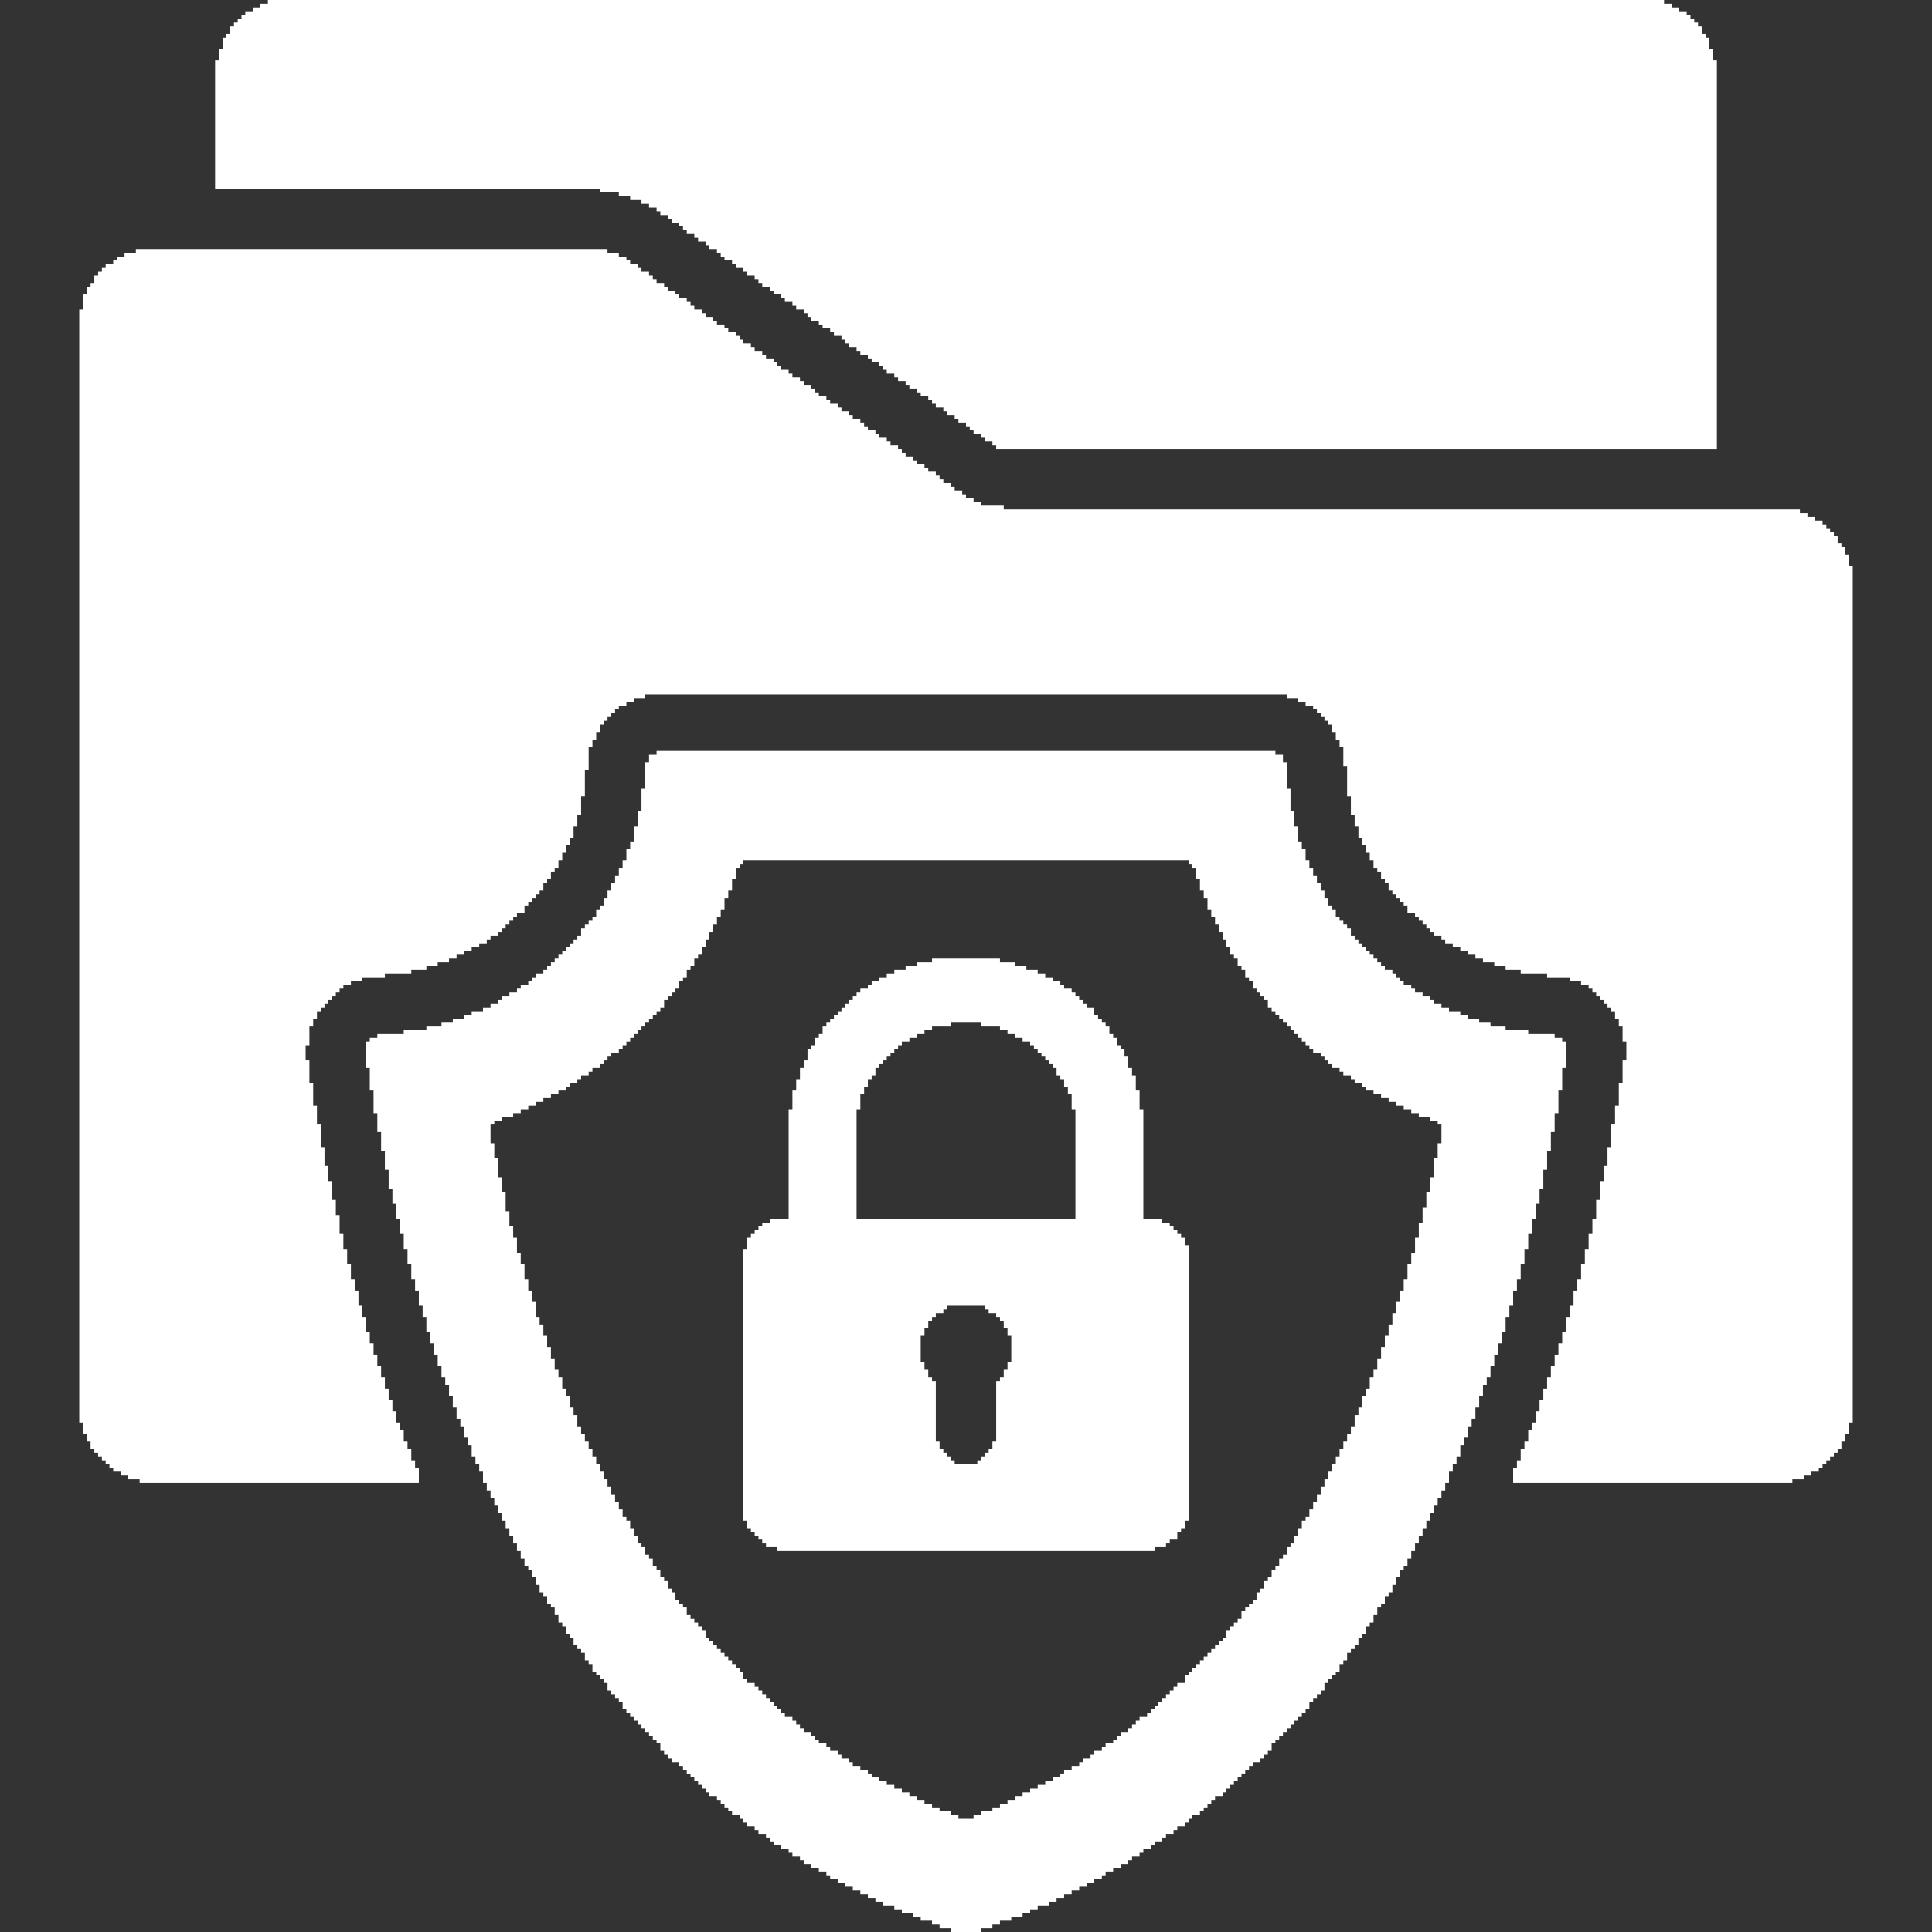
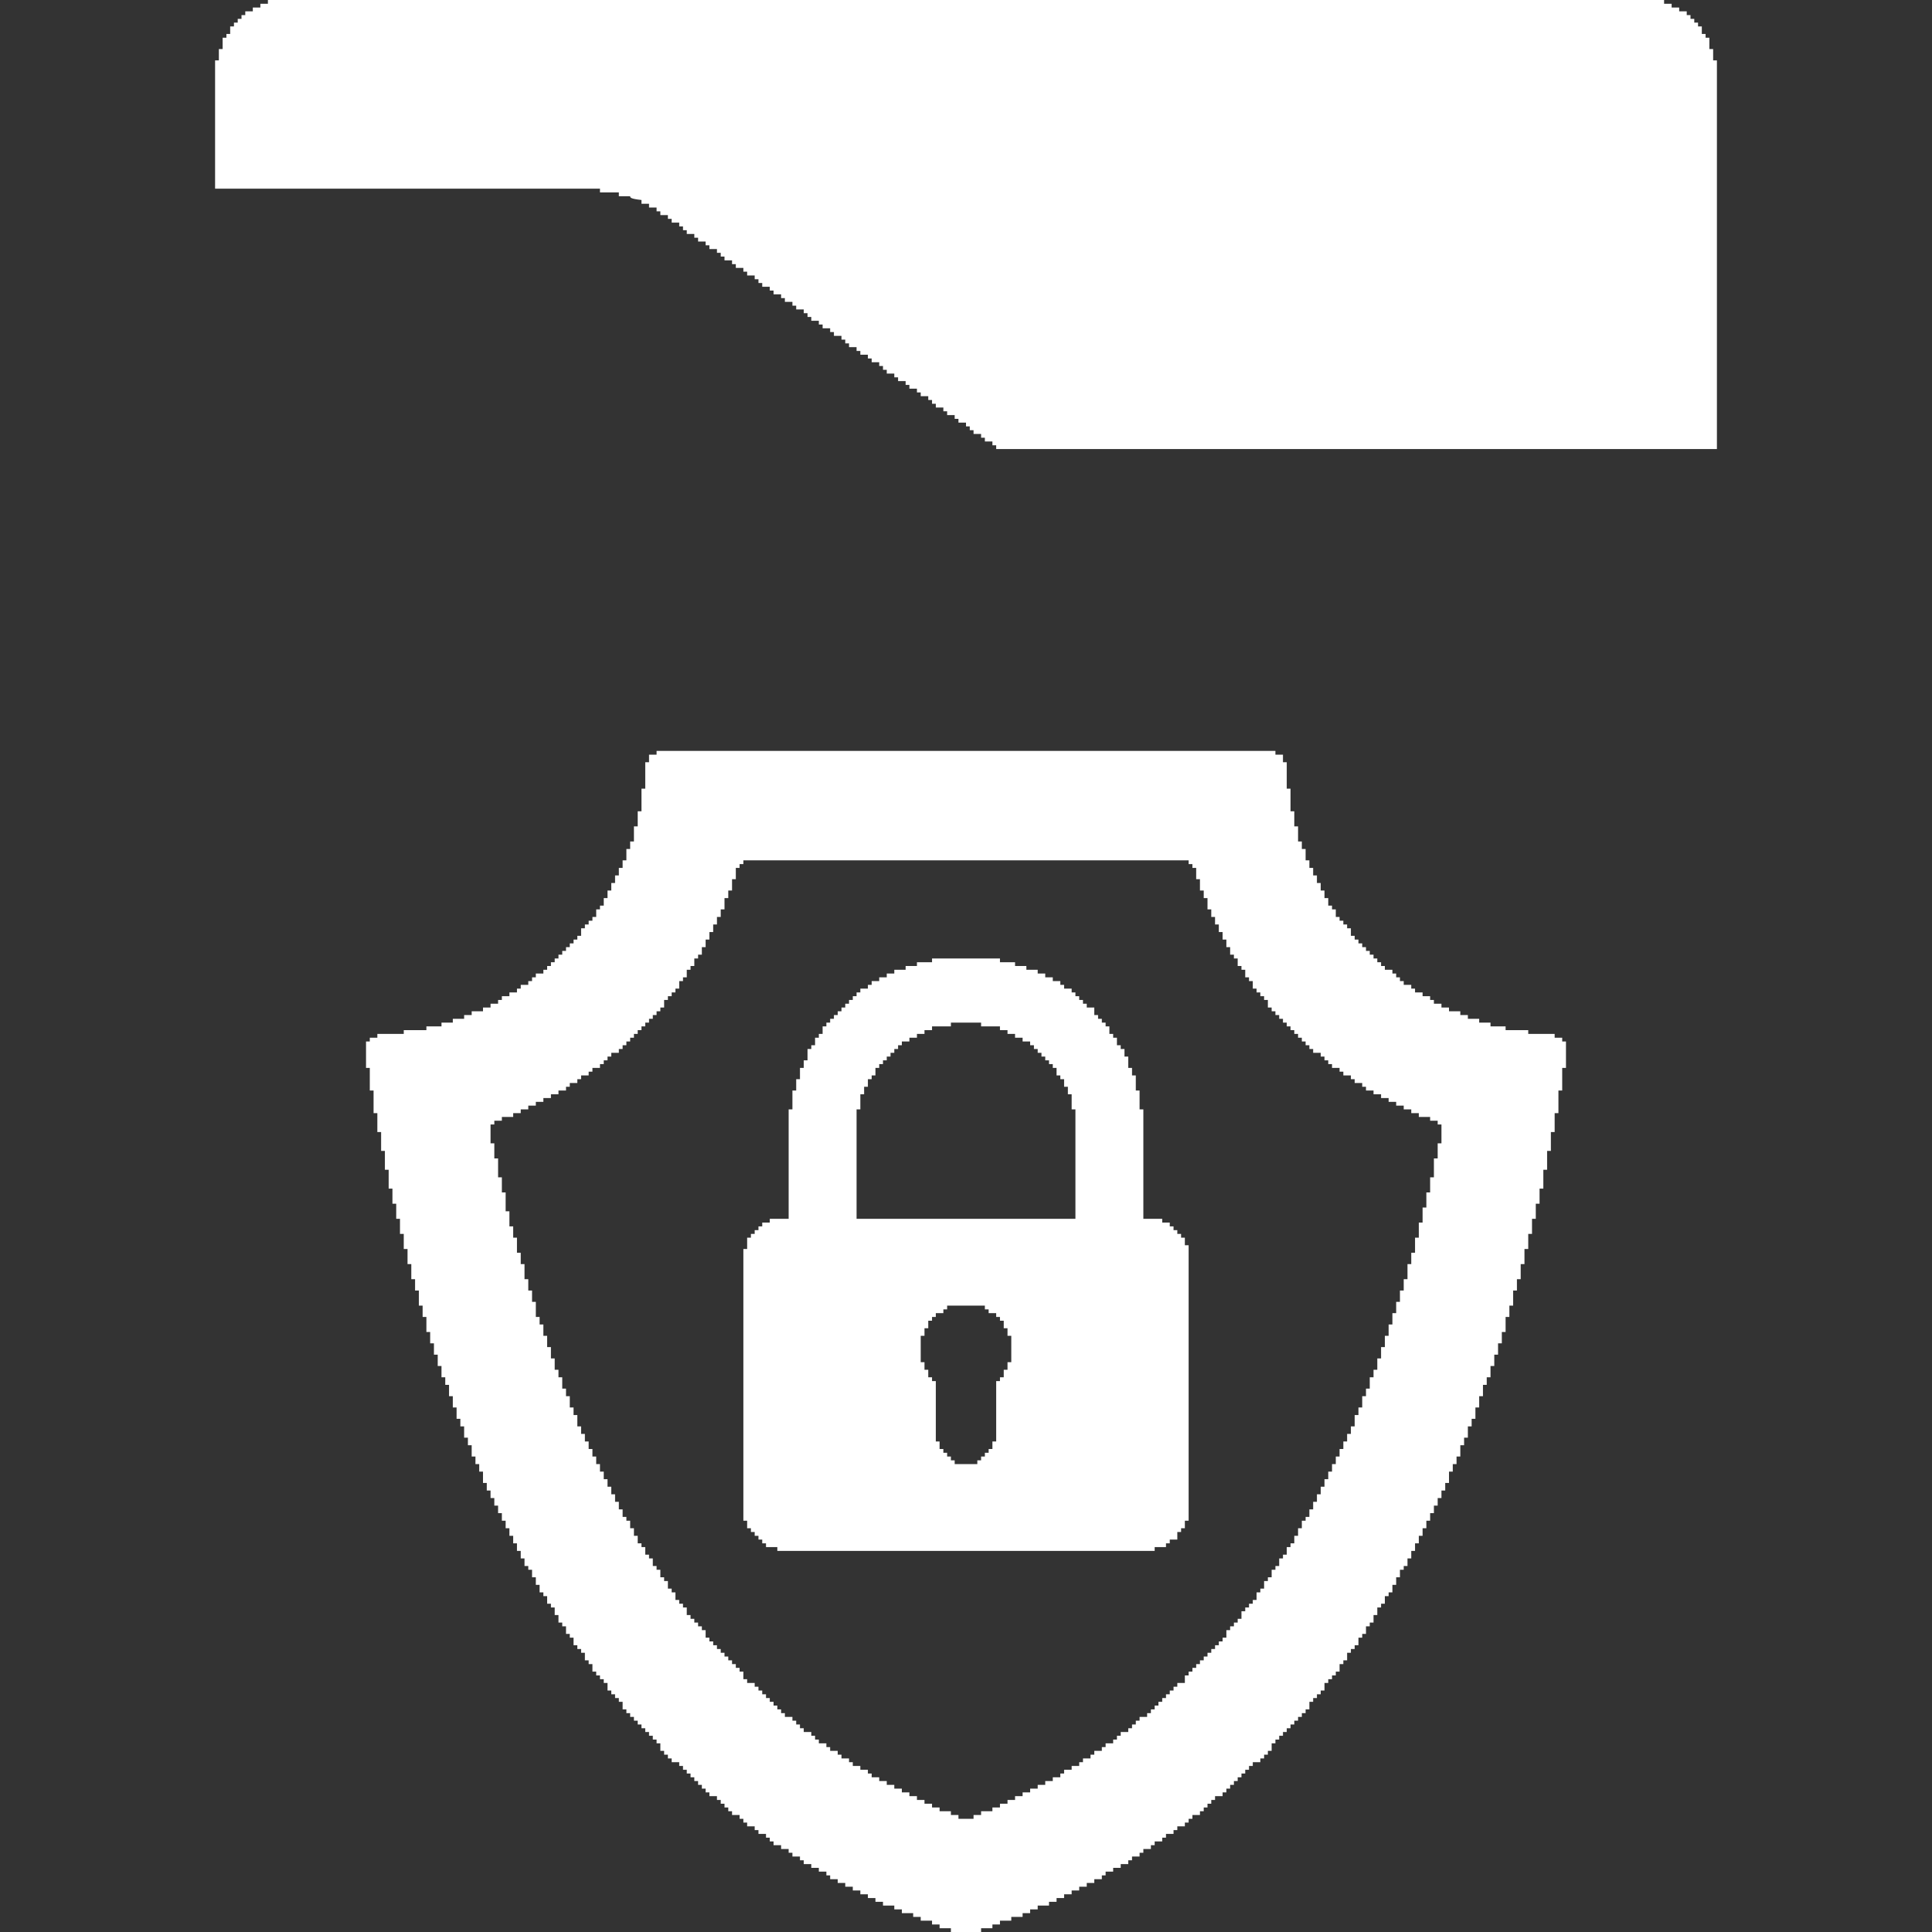
<svg xmlns="http://www.w3.org/2000/svg" width="2048" height="2048">
  <rect width="100%" height="100%" fill="#333333" stroke="none" />
-   <path d="M0 0 C165 0 330 0 500 0 C500 1.32 500 2.64 500 4 C503.96 4 507.92 4 512 4 C512 5.32 512 6.64 512 8 C514.64 8 517.28 8 520 8 C520 9.32 520 10.64 520 12 C521.32 12 522.64 12 524 12 C524 13.32 524 14.64 524 16 C526.64 16 529.28 16 532 16 C532 17.32 532 18.64 532 20 C533.32 20 534.64 20 536 20 C536 21.32 536 22.64 536 24 C538.64 24 541.28 24 544 24 C544 25.32 544 26.64 544 28 C545.32 28 546.64 28 548 28 C548 29.32 548 30.64 548 32 C549.32 32 550.64 32 552 32 C552 33.32 552 34.64 552 36 C554.64 36 557.28 36 560 36 C560 37.32 560 38.64 560 40 C561.32 40 562.64 40 564 40 C564 41.32 564 42.64 564 44 C566.64 44 569.28 44 572 44 C572 45.32 572 46.64 572 48 C573.32 48 574.64 48 576 48 C576 49.32 576 50.64 576 52 C578.64 52 581.28 52 584 52 C584 53.32 584 54.64 584 56 C585.32 56 586.64 56 588 56 C588 57.32 588 58.64 588 60 C589.32 60 590.64 60 592 60 C592 61.32 592 62.64 592 64 C594.64 64 597.28 64 600 64 C600 65.32 600 66.64 600 68 C601.32 68 602.64 68 604 68 C604 69.32 604 70.64 604 72 C606.64 72 609.28 72 612 72 C612 73.32 612 74.64 612 76 C613.32 76 614.64 76 616 76 C616 77.32 616 78.64 616 80 C618.64 80 621.28 80 624 80 C624 81.32 624 82.64 624 84 C625.32 84 626.64 84 628 84 C628 85.32 628 86.64 628 88 C630.64 88 633.28 88 636 88 C636 89.32 636 90.64 636 92 C637.32 92 638.64 92 640 92 C640 93.32 640 94.64 640 96 C641.32 96 642.64 96 644 96 C644 97.32 644 98.64 644 100 C646.64 100 649.28 100 652 100 C652 101.32 652 102.64 652 104 C653.32 104 654.64 104 656 104 C656 105.32 656 106.64 656 108 C658.64 108 661.28 108 664 108 C664 109.32 664 110.64 664 112 C665.32 112 666.64 112 668 112 C668 113.32 668 114.64 668 116 C670.64 116 673.28 116 676 116 C676 117.32 676 118.64 676 120 C677.32 120 678.64 120 680 120 C680 121.32 680 122.64 680 124 C681.32 124 682.64 124 684 124 C684 125.32 684 126.64 684 128 C686.64 128 689.28 128 692 128 C692 129.32 692 130.64 692 132 C693.32 132 694.64 132 696 132 C696 133.32 696 134.64 696 136 C698.64 136 701.28 136 704 136 C704 137.32 704 138.64 704 140 C705.32 140 706.64 140 708 140 C708 141.32 708 142.64 708 144 C710.64 144 713.28 144 716 144 C716 145.32 716 146.64 716 148 C717.32 148 718.64 148 720 148 C720 149.32 720 150.64 720 152 C721.32 152 722.64 152 724 152 C724 153.32 724 154.64 724 156 C726.64 156 729.28 156 732 156 C732 157.32 732 158.64 732 160 C733.32 160 734.64 160 736 160 C736 161.32 736 162.64 736 164 C738.64 164 741.28 164 744 164 C744 165.32 744 166.64 744 168 C745.32 168 746.64 168 748 168 C748 169.32 748 170.64 748 172 C750.64 172 753.28 172 756 172 C756 173.32 756 174.64 756 176 C757.32 176 758.64 176 760 176 C760 177.32 760 178.64 760 180 C762.64 180 765.28 180 768 180 C768 181.32 768 182.64 768 184 C769.32 184 770.64 184 772 184 C772 185.32 772 186.64 772 188 C773.32 188 774.64 188 776 188 C776 189.32 776 190.64 776 192 C778.64 192 781.28 192 784 192 C784 193.32 784 194.64 784 196 C785.32 196 786.64 196 788 196 C788 197.32 788 198.64 788 200 C790.64 200 793.28 200 796 200 C796 201.32 796 202.64 796 204 C797.32 204 798.64 204 800 204 C800 205.32 800 206.64 800 208 C802.64 208 805.28 208 808 208 C808 209.32 808 210.64 808 212 C809.32 212 810.64 212 812 212 C812 213.32 812 214.64 812 216 C813.32 216 814.64 216 816 216 C816 217.32 816 218.64 816 220 C818.64 220 821.28 220 824 220 C824 221.32 824 222.64 824 224 C825.32 224 826.64 224 828 224 C828 225.32 828 226.64 828 228 C830.64 228 833.28 228 836 228 C836 229.32 836 230.64 836 232 C837.32 232 838.64 232 840 232 C840 233.32 840 234.64 840 236 C842.64 236 845.28 236 848 236 C848 237.32 848 238.64 848 240 C849.32 240 850.64 240 852 240 C852 241.32 852 242.64 852 244 C853.32 244 854.64 244 856 244 C856 245.32 856 246.64 856 248 C858.64 248 861.28 248 864 248 C864 249.32 864 250.64 864 252 C865.32 252 866.64 252 868 252 C868 253.32 868 254.64 868 256 C870.64 256 873.28 256 876 256 C876 257.32 876 258.64 876 260 C877.32 260 878.64 260 880 260 C880 261.32 880 262.64 880 264 C882.64 264 885.28 264 888 264 C888 265.32 888 266.64 888 268 C890.64 268 893.28 268 896 268 C896 269.32 896 270.64 896 272 C903.92 272 911.84 272 920 272 C920 273.32 920 274.64 920 276 C1198.52 276 1477.04 276 1764 276 C1764 277.32 1764 278.64 1764 280 C1766.64 280 1769.28 280 1772 280 C1772 281.32 1772 282.64 1772 284 C1774.64 284 1777.28 284 1780 284 C1780 285.32 1780 286.64 1780 288 C1782.64 288 1785.28 288 1788 288 C1788 289.32 1788 290.64 1788 292 C1789.32 292 1790.64 292 1792 292 C1792 293.32 1792 294.64 1792 296 C1793.32 296 1794.64 296 1796 296 C1796 297.32 1796 298.64 1796 300 C1797.32 300 1798.64 300 1800 300 C1800 301.32 1800 302.64 1800 304 C1801.32 304 1802.64 304 1804 304 C1804 306.64 1804 309.28 1804 312 C1805.32 312 1806.64 312 1808 312 C1808 313.32 1808 314.64 1808 316 C1809.32 316 1810.64 316 1812 316 C1812 318.64 1812 321.28 1812 324 C1813.32 324 1814.64 324 1816 324 C1816 327.96 1816 331.92 1816 336 C1817.32 336 1818.64 336 1820 336 C1820 635.64 1820 935.28 1820 1244 C1818.68 1244 1817.36 1244 1816 1244 C1816 1247.96 1816 1251.92 1816 1256 C1814.68 1256 1813.36 1256 1812 1256 C1812 1258.64 1812 1261.28 1812 1264 C1810.68 1264 1809.36 1264 1808 1264 C1808 1266.64 1808 1269.28 1808 1272 C1806.68 1272 1805.36 1272 1804 1272 C1804 1273.32 1804 1274.64 1804 1276 C1802.68 1276 1801.36 1276 1800 1276 C1800 1277.32 1800 1278.64 1800 1280 C1798.68 1280 1797.36 1280 1796 1280 C1796 1281.32 1796 1282.64 1796 1284 C1794.68 1284 1793.36 1284 1792 1284 C1792 1285.32 1792 1286.64 1792 1288 C1790.68 1288 1789.36 1288 1788 1288 C1788 1289.32 1788 1290.64 1788 1292 C1786.68 1292 1785.36 1292 1784 1292 C1784 1293.32 1784 1294.64 1784 1296 C1781.36 1296 1778.72 1296 1776 1296 C1776 1297.32 1776 1298.64 1776 1300 C1773.36 1300 1770.72 1300 1768 1300 C1768 1301.32 1768 1302.64 1768 1304 C1764.04 1304 1760.08 1304 1756 1304 C1756 1305.32 1756 1306.64 1756 1308 C1658.32 1308 1560.64 1308 1460 1308 C1460 1302.72 1460 1297.44 1460 1292 C1461.32 1292 1462.64 1292 1464 1292 C1464 1289.36 1464 1286.72 1464 1284 C1465.32 1284 1466.64 1284 1468 1284 C1468 1280.04 1468 1276.08 1468 1272 C1469.32 1272 1470.64 1272 1472 1272 C1472 1269.36 1472 1266.72 1472 1264 C1473.32 1264 1474.64 1264 1476 1264 C1476 1260.04 1476 1256.08 1476 1252 C1477.32 1252 1478.64 1252 1480 1252 C1480 1249.36 1480 1246.72 1480 1244 C1481.32 1244 1482.64 1244 1484 1244 C1484 1240.04 1484 1236.08 1484 1232 C1485.32 1232 1486.64 1232 1488 1232 C1488 1228.04 1488 1224.08 1488 1220 C1489.32 1220 1490.64 1220 1492 1220 C1492 1216.04 1492 1212.08 1492 1208 C1493.32 1208 1494.64 1208 1496 1208 C1496 1204.04 1496 1200.08 1496 1196 C1497.32 1196 1498.64 1196 1500 1196 C1500 1192.04 1500 1188.08 1500 1184 C1501.32 1184 1502.64 1184 1504 1184 C1504 1180.04 1504 1176.08 1504 1172 C1505.32 1172 1506.64 1172 1508 1172 C1508 1168.04 1508 1164.08 1508 1160 C1509.32 1160 1510.64 1160 1512 1160 C1512 1156.04 1512 1152.08 1512 1148 C1513.32 1148 1514.64 1148 1516 1148 C1516 1142.72 1516 1137.44 1516 1132 C1517.32 1132 1518.64 1132 1520 1132 C1520 1128.04 1520 1124.08 1520 1120 C1521.32 1120 1522.64 1120 1524 1120 C1524 1114.72 1524 1109.44 1524 1104 C1525.32 1104 1526.64 1104 1528 1104 C1528 1100.04 1528 1096.08 1528 1092 C1529.32 1092 1530.64 1092 1532 1092 C1532 1086.72 1532 1081.44 1532 1076 C1533.32 1076 1534.64 1076 1536 1076 C1536 1070.72 1536 1065.44 1536 1060 C1537.32 1060 1538.64 1060 1540 1060 C1540 1054.72 1540 1049.44 1540 1044 C1541.32 1044 1542.64 1044 1544 1044 C1544 1038.72 1544 1033.44 1544 1028 C1545.32 1028 1546.64 1028 1548 1028 C1548 1021.4 1548 1014.8 1548 1008 C1549.32 1008 1550.64 1008 1552 1008 C1552 1001.4 1552 994.8 1552 988 C1553.32 988 1554.64 988 1556 988 C1556 982.72 1556 977.44 1556 972 C1557.32 972 1558.64 972 1560 972 C1560 965.4 1560 958.8 1560 952 C1561.32 952 1562.64 952 1564 952 C1564 944.08 1564 936.16 1564 928 C1565.32 928 1566.64 928 1568 928 C1568 921.4 1568 914.8 1568 908 C1569.32 908 1570.64 908 1572 908 C1572 900.08 1572 892.16 1572 884 C1573.32 884 1574.64 884 1576 884 C1576 876.08 1576 868.16 1576 860 C1577.32 860 1578.64 860 1580 860 C1580 853.4 1580 846.8 1580 840 C1578.68 840 1577.36 840 1576 840 C1576 834.72 1576 829.44 1576 824 C1574.68 824 1573.36 824 1572 824 C1572 821.36 1572 818.72 1572 816 C1570.68 816 1569.36 816 1568 816 C1568 813.36 1568 810.72 1568 808 C1566.68 808 1565.36 808 1564 808 C1564 806.68 1564 805.36 1564 804 C1562.68 804 1561.36 804 1560 804 C1560 802.68 1560 801.36 1560 800 C1558.68 800 1557.36 800 1556 800 C1556 798.68 1556 797.36 1556 796 C1554.68 796 1553.36 796 1552 796 C1552 794.68 1552 793.36 1552 792 C1550.68 792 1549.36 792 1548 792 C1548 790.68 1548 789.36 1548 788 C1546.68 788 1545.36 788 1544 788 C1544 786.68 1544 785.36 1544 784 C1542.68 784 1541.36 784 1540 784 C1540 782.68 1540 781.36 1540 780 C1537.36 780 1534.72 780 1532 780 C1532 778.68 1532 777.36 1532 776 C1528.04 776 1524.08 776 1520 776 C1520 774.68 1520 773.36 1520 772 C1512.08 772 1504.16 772 1496 772 C1496 770.68 1496 769.36 1496 768 C1486.76 768 1477.52 768 1468 768 C1468 766.68 1468 765.36 1468 764 C1462.72 764 1457.44 764 1452 764 C1452 762.68 1452 761.36 1452 760 C1448.04 760 1444.08 760 1440 760 C1440 758.68 1440 757.36 1440 756 C1436.04 756 1432.08 756 1428 756 C1428 754.68 1428 753.36 1428 752 C1425.36 752 1422.72 752 1420 752 C1420 750.68 1420 749.36 1420 748 C1417.36 748 1414.72 748 1412 748 C1412 746.68 1412 745.36 1412 744 C1409.36 744 1406.72 744 1404 744 C1404 742.68 1404 741.36 1404 740 C1401.36 740 1398.72 740 1396 740 C1396 738.68 1396 737.36 1396 736 C1393.36 736 1390.72 736 1388 736 C1388 734.68 1388 733.36 1388 732 C1386.68 732 1385.36 732 1384 732 C1384 730.68 1384 729.36 1384 728 C1381.36 728 1378.72 728 1376 728 C1376 726.68 1376 725.36 1376 724 C1374.68 724 1373.36 724 1372 724 C1372 722.68 1372 721.36 1372 720 C1370.68 720 1369.36 720 1368 720 C1368 718.68 1368 717.36 1368 716 C1366.68 716 1365.36 716 1364 716 C1364 714.68 1364 713.36 1364 712 C1362.68 712 1361.36 712 1360 712 C1360 710.68 1360 709.36 1360 708 C1358.68 708 1357.36 708 1356 708 C1356 706.68 1356 705.36 1356 704 C1353.36 704 1350.72 704 1348 704 C1348 701.36 1348 698.72 1348 696 C1346.68 696 1345.36 696 1344 696 C1344 694.68 1344 693.36 1344 692 C1342.68 692 1341.36 692 1340 692 C1340 690.68 1340 689.36 1340 688 C1338.68 688 1337.36 688 1336 688 C1336 686.68 1336 685.36 1336 684 C1334.68 684 1333.36 684 1332 684 C1332 682.68 1332 681.36 1332 680 C1330.68 680 1329.36 680 1328 680 C1328 677.36 1328 674.72 1328 672 C1326.68 672 1325.36 672 1324 672 C1324 670.68 1324 669.36 1324 668 C1322.68 668 1321.36 668 1320 668 C1320 665.36 1320 662.72 1320 660 C1318.68 660 1317.36 660 1316 660 C1316 658.68 1316 657.36 1316 656 C1314.68 656 1313.36 656 1312 656 C1312 653.36 1312 650.72 1312 648 C1310.68 648 1309.36 648 1308 648 C1308 645.36 1308 642.72 1308 640 C1306.68 640 1305.36 640 1304 640 C1304 637.36 1304 634.72 1304 632 C1302.68 632 1301.36 632 1300 632 C1300 629.36 1300 626.72 1300 624 C1298.68 624 1297.36 624 1296 624 C1296 620.04 1296 616.08 1296 612 C1294.68 612 1293.36 612 1292 612 C1292 608.04 1292 604.08 1292 600 C1290.68 600 1289.36 600 1288 600 C1288 593.4 1288 586.8 1288 580 C1286.68 580 1285.36 580 1284 580 C1284 569.44 1284 558.88 1284 548 C1282.68 548 1281.36 548 1280 548 C1280 541.4 1280 534.8 1280 528 C1278.68 528 1277.36 528 1276 528 C1276 525.36 1276 522.72 1276 520 C1274.68 520 1273.36 520 1272 520 C1272 517.36 1272 514.72 1272 512 C1270.68 512 1269.36 512 1268 512 C1268 509.36 1268 506.72 1268 504 C1266.68 504 1265.36 504 1264 504 C1264 502.68 1264 501.36 1264 500 C1262.68 500 1261.36 500 1260 500 C1260 498.68 1260 497.36 1260 496 C1258.68 496 1257.36 496 1256 496 C1256 494.68 1256 493.36 1256 492 C1254.68 492 1253.36 492 1252 492 C1252 490.68 1252 489.36 1252 488 C1250.68 488 1249.36 488 1248 488 C1248 486.68 1248 485.36 1248 484 C1245.36 484 1242.72 484 1240 484 C1240 482.68 1240 481.36 1240 480 C1237.36 480 1234.72 480 1232 480 C1232 478.68 1232 477.36 1232 476 C1228.04 476 1224.08 476 1220 476 C1220 474.68 1220 473.36 1220 472 C995.6 472 771.2 472 540 472 C540 473.32 540 474.64 540 476 C536.04 476 532.08 476 528 476 C528 477.32 528 478.64 528 480 C525.36 480 522.72 480 520 480 C520 481.32 520 482.64 520 484 C517.36 484 514.72 484 512 484 C512 485.32 512 486.64 512 488 C510.68 488 509.36 488 508 488 C508 489.32 508 490.64 508 492 C506.68 492 505.36 492 504 492 C504 493.32 504 494.64 504 496 C502.68 496 501.36 496 500 496 C500 497.32 500 498.64 500 500 C498.68 500 497.36 500 496 500 C496 501.32 496 502.64 496 504 C494.68 504 493.36 504 492 504 C492 506.64 492 509.28 492 512 C490.68 512 489.36 512 488 512 C488 514.64 488 517.28 488 520 C486.68 520 485.36 520 484 520 C484 522.64 484 525.28 484 528 C482.68 528 481.36 528 480 528 C480 535.92 480 543.84 480 552 C478.68 552 477.36 552 476 552 C476 561.24 476 570.48 476 580 C474.68 580 473.36 580 472 580 C472 586.6 472 593.2 472 600 C470.68 600 469.36 600 468 600 C468 603.96 468 607.92 468 612 C466.68 612 465.36 612 464 612 C464 615.96 464 619.92 464 624 C462.68 624 461.36 624 460 624 C460 626.64 460 629.28 460 632 C458.68 632 457.36 632 456 632 C456 634.64 456 637.28 456 640 C454.68 640 453.36 640 452 640 C452 642.64 452 645.28 452 648 C450.68 648 449.36 648 448 648 C448 650.64 448 653.28 448 656 C446.68 656 445.36 656 444 656 C444 657.32 444 658.64 444 660 C442.68 660 441.36 660 440 660 C440 662.64 440 665.28 440 668 C438.68 668 437.36 668 436 668 C436 669.32 436 670.64 436 672 C434.68 672 433.36 672 432 672 C432 674.64 432 677.28 432 680 C430.68 680 429.36 680 428 680 C428 681.32 428 682.64 428 684 C426.68 684 425.36 684 424 684 C424 685.32 424 686.64 424 688 C422.68 688 421.36 688 420 688 C420 689.32 420 690.64 420 692 C418.68 692 417.36 692 416 692 C416 693.32 416 694.64 416 696 C414.68 696 413.36 696 412 696 C412 698.64 412 701.28 412 704 C409.36 704 406.72 704 404 704 C404 705.32 404 706.64 404 708 C402.68 708 401.36 708 400 708 C400 709.32 400 710.64 400 712 C398.68 712 397.36 712 396 712 C396 713.32 396 714.64 396 716 C394.68 716 393.36 716 392 716 C392 717.32 392 718.64 392 720 C390.68 720 389.36 720 388 720 C388 721.32 388 722.64 388 724 C386.68 724 385.36 724 384 724 C384 725.32 384 726.64 384 728 C381.36 728 378.72 728 376 728 C376 729.32 376 730.64 376 732 C374.68 732 373.36 732 372 732 C372 733.32 372 734.64 372 736 C369.36 736 366.72 736 364 736 C364 737.32 364 738.64 364 740 C361.36 740 358.72 740 356 740 C356 741.32 356 742.64 356 744 C353.36 744 350.72 744 348 744 C348 745.32 348 746.64 348 748 C345.36 748 342.72 748 340 748 C340 749.32 340 750.64 340 752 C337.36 752 334.72 752 332 752 C332 753.32 332 754.64 332 756 C328.04 756 324.08 756 320 756 C320 757.32 320 758.64 320 760 C316.04 760 312.08 760 308 760 C308 761.32 308 762.64 308 764 C302.72 764 297.44 764 292 764 C292 765.32 292 766.64 292 768 C282.76 768 273.52 768 264 768 C264 769.32 264 770.64 264 772 C256.08 772 248.16 772 240 772 C240 773.32 240 774.64 240 776 C236.04 776 232.08 776 228 776 C228 777.32 228 778.64 228 780 C225.36 780 222.72 780 220 780 C220 781.32 220 782.64 220 784 C218.68 784 217.36 784 216 784 C216 785.32 216 786.64 216 788 C214.68 788 213.36 788 212 788 C212 789.32 212 790.64 212 792 C210.68 792 209.36 792 208 792 C208 793.32 208 794.64 208 796 C206.68 796 205.36 796 204 796 C204 797.32 204 798.64 204 800 C202.68 800 201.36 800 200 800 C200 801.32 200 802.64 200 804 C198.68 804 197.36 804 196 804 C196 805.32 196 806.64 196 808 C194.68 808 193.36 808 192 808 C192 810.64 192 813.28 192 816 C190.68 816 189.36 816 188 816 C188 818.64 188 821.28 188 824 C186.68 824 185.36 824 184 824 C184 830.6 184 837.2 184 844 C182.68 844 181.36 844 180 844 C180 849.28 180 854.56 180 860 C181.32 860 182.64 860 184 860 C184 867.92 184 875.84 184 884 C185.32 884 186.64 884 188 884 C188 891.92 188 899.84 188 908 C189.32 908 190.64 908 192 908 C192 914.6 192 921.2 192 928 C193.32 928 194.64 928 196 928 C196 935.92 196 943.84 196 952 C197.32 952 198.64 952 200 952 C200 958.6 200 965.2 200 972 C201.32 972 202.64 972 204 972 C204 977.28 204 982.56 204 988 C205.32 988 206.64 988 208 988 C208 994.6 208 1001.2 208 1008 C209.32 1008 210.64 1008 212 1008 C212 1013.28 212 1018.56 212 1024 C213.32 1024 214.64 1024 216 1024 C216 1030.6 216 1037.2 216 1044 C217.32 1044 218.64 1044 220 1044 C220 1049.28 220 1054.56 220 1060 C221.32 1060 222.64 1060 224 1060 C224 1065.28 224 1070.56 224 1076 C225.32 1076 226.64 1076 228 1076 C228 1081.28 228 1086.56 228 1092 C229.32 1092 230.64 1092 232 1092 C232 1095.96 232 1099.92 232 1104 C233.32 1104 234.64 1104 236 1104 C236 1109.28 236 1114.56 236 1120 C237.32 1120 238.64 1120 240 1120 C240 1123.96 240 1127.92 240 1132 C241.32 1132 242.64 1132 244 1132 C244 1137.28 244 1142.56 244 1148 C245.32 1148 246.64 1148 248 1148 C248 1151.96 248 1155.92 248 1160 C249.32 1160 250.64 1160 252 1160 C252 1163.96 252 1167.92 252 1172 C253.32 1172 254.64 1172 256 1172 C256 1175.96 256 1179.92 256 1184 C257.32 1184 258.64 1184 260 1184 C260 1187.96 260 1191.92 260 1196 C261.32 1196 262.64 1196 264 1196 C264 1199.96 264 1203.92 264 1208 C265.32 1208 266.64 1208 268 1208 C268 1211.96 268 1215.92 268 1220 C269.32 1220 270.64 1220 272 1220 C272 1223.96 272 1227.92 272 1232 C273.32 1232 274.64 1232 276 1232 C276 1235.96 276 1239.92 276 1244 C277.32 1244 278.64 1244 280 1244 C280 1246.64 280 1249.28 280 1252 C281.32 1252 282.64 1252 284 1252 C284 1255.96 284 1259.92 284 1264 C285.32 1264 286.64 1264 288 1264 C288 1266.64 288 1269.28 288 1272 C289.32 1272 290.64 1272 292 1272 C292 1275.96 292 1279.92 292 1284 C293.32 1284 294.64 1284 296 1284 C296 1286.64 296 1289.28 296 1292 C297.32 1292 298.64 1292 300 1292 C300 1297.28 300 1302.56 300 1308 C202.32 1308 104.64 1308 4 1308 C4 1306.68 4 1305.36 4 1304 C0.04 1304 -3.92 1304 -8 1304 C-8 1302.68 -8 1301.36 -8 1300 C-10.64 1300 -13.28 1300 -16 1300 C-16 1298.68 -16 1297.36 -16 1296 C-18.64 1296 -21.28 1296 -24 1296 C-24 1294.68 -24 1293.36 -24 1292 C-25.32 1292 -26.64 1292 -28 1292 C-28 1290.68 -28 1289.36 -28 1288 C-29.32 1288 -30.64 1288 -32 1288 C-32 1286.68 -32 1285.36 -32 1284 C-33.32 1284 -34.64 1284 -36 1284 C-36 1282.68 -36 1281.36 -36 1280 C-37.32 1280 -38.64 1280 -40 1280 C-40 1278.68 -40 1277.36 -40 1276 C-41.32 1276 -42.64 1276 -44 1276 C-44 1274.68 -44 1273.36 -44 1272 C-45.32 1272 -46.64 1272 -48 1272 C-48 1269.36 -48 1266.72 -48 1264 C-49.32 1264 -50.64 1264 -52 1264 C-52 1261.36 -52 1258.72 -52 1256 C-53.32 1256 -54.64 1256 -56 1256 C-56 1252.04 -56 1248.08 -56 1244 C-57.32 1244 -58.64 1244 -60 1244 C-60 854.6 -60 465.2 -60 64 C-58.68 64 -57.36 64 -56 64 C-56 58.72 -56 53.44 -56 48 C-54.68 48 -53.36 48 -52 48 C-52 45.36 -52 42.72 -52 40 C-50.68 40 -49.36 40 -48 40 C-48 38.68 -48 37.36 -48 36 C-46.68 36 -45.36 36 -44 36 C-44 33.36 -44 30.72 -44 28 C-42.68 28 -41.36 28 -40 28 C-40 26.68 -40 25.36 -40 24 C-38.68 24 -37.36 24 -36 24 C-36 22.68 -36 21.36 -36 20 C-34.68 20 -33.36 20 -32 20 C-32 18.68 -32 17.36 -32 16 C-29.36 16 -26.72 16 -24 16 C-24 14.68 -24 13.36 -24 12 C-22.68 12 -21.36 12 -20 12 C-20 10.68 -20 9.36 -20 8 C-17.36 8 -14.72 8 -12 8 C-12 6.68 -12 5.36 -12 4 C-8.04 4 -4.08 4 0 4 C0 2.68 0 1.36 0 0 Z " fill="#FFFFFF" transform="translate(144,264)" />
-   <path d="M0 0 C488.4 0 976.8 0 1480 0 C1480 1.32 1480 2.64 1480 4 C1482.64 4 1485.28 4 1488 4 C1488 5.32 1488 6.64 1488 8 C1490.64 8 1493.28 8 1496 8 C1496 9.32 1496 10.64 1496 12 C1498.64 12 1501.28 12 1504 12 C1504 13.32 1504 14.64 1504 16 C1505.32 16 1506.64 16 1508 16 C1508 17.32 1508 18.64 1508 20 C1509.32 20 1510.64 20 1512 20 C1512 21.32 1512 22.64 1512 24 C1513.32 24 1514.64 24 1516 24 C1516 25.32 1516 26.64 1516 28 C1517.32 28 1518.64 28 1520 28 C1520 30.64 1520 33.28 1520 36 C1521.32 36 1522.64 36 1524 36 C1524 37.32 1524 38.64 1524 40 C1525.32 40 1526.64 40 1528 40 C1528 43.96 1528 47.92 1528 52 C1529.32 52 1530.64 52 1532 52 C1532 55.96 1532 59.92 1532 64 C1533.32 64 1534.64 64 1536 64 C1536 199.96 1536 335.92 1536 476 C1283.88 476 1031.76 476 772 476 C772 474.68 772 473.36 772 472 C770.68 472 769.36 472 768 472 C768 470.68 768 469.36 768 468 C765.36 468 762.72 468 760 468 C760 466.68 760 465.36 760 464 C758.68 464 757.36 464 756 464 C756 462.68 756 461.36 756 460 C753.36 460 750.72 460 748 460 C748 458.68 748 457.36 748 456 C746.68 456 745.36 456 744 456 C744 454.68 744 453.36 744 452 C742.68 452 741.36 452 740 452 C740 450.68 740 449.36 740 448 C737.36 448 734.72 448 732 448 C732 446.68 732 445.36 732 444 C730.68 444 729.36 444 728 444 C728 442.68 728 441.36 728 440 C725.36 440 722.72 440 720 440 C720 438.68 720 437.36 720 436 C718.68 436 717.36 436 716 436 C716 434.68 716 433.36 716 432 C713.36 432 710.72 432 708 432 C708 430.68 708 429.36 708 428 C706.68 428 705.36 428 704 428 C704 426.68 704 425.36 704 424 C702.68 424 701.36 424 700 424 C700 422.68 700 421.36 700 420 C697.36 420 694.72 420 692 420 C692 418.68 692 417.36 692 416 C690.68 416 689.36 416 688 416 C688 414.68 688 413.36 688 412 C685.36 412 682.72 412 680 412 C680 410.68 680 409.36 680 408 C678.68 408 677.36 408 676 408 C676 406.68 676 405.36 676 404 C673.36 404 670.72 404 668 404 C668 402.68 668 401.36 668 400 C666.68 400 665.36 400 664 400 C664 398.68 664 397.36 664 396 C661.36 396 658.72 396 656 396 C656 394.68 656 393.36 656 392 C654.68 392 653.36 392 652 392 C652 390.68 652 389.36 652 388 C650.68 388 649.36 388 648 388 C648 386.68 648 385.36 648 384 C645.36 384 642.72 384 640 384 C640 382.68 640 381.36 640 380 C638.68 380 637.36 380 636 380 C636 378.68 636 377.36 636 376 C633.36 376 630.72 376 628 376 C628 374.68 628 373.36 628 372 C626.68 372 625.36 372 624 372 C624 370.68 624 369.36 624 368 C621.36 368 618.72 368 616 368 C616 366.68 616 365.36 616 364 C614.68 364 613.36 364 612 364 C612 362.68 612 361.36 612 360 C610.68 360 609.36 360 608 360 C608 358.68 608 357.36 608 356 C605.36 356 602.72 356 600 356 C600 354.68 600 353.36 600 352 C598.68 352 597.36 352 596 352 C596 350.68 596 349.36 596 348 C593.36 348 590.72 348 588 348 C588 346.68 588 345.36 588 344 C586.68 344 585.36 344 584 344 C584 342.68 584 341.36 584 340 C581.36 340 578.72 340 576 340 C576 338.68 576 337.36 576 336 C574.68 336 573.36 336 572 336 C572 334.68 572 333.36 572 332 C570.68 332 569.36 332 568 332 C568 330.68 568 329.36 568 328 C565.36 328 562.72 328 560 328 C560 326.68 560 325.36 560 324 C558.68 324 557.36 324 556 324 C556 322.68 556 321.36 556 320 C553.36 320 550.72 320 548 320 C548 318.68 548 317.36 548 316 C546.68 316 545.36 316 544 316 C544 314.68 544 313.36 544 312 C541.36 312 538.72 312 536 312 C536 310.68 536 309.36 536 308 C534.68 308 533.36 308 532 308 C532 306.68 532 305.36 532 304 C529.36 304 526.72 304 524 304 C524 302.68 524 301.36 524 300 C522.68 300 521.36 300 520 300 C520 298.68 520 297.36 520 296 C518.68 296 517.36 296 516 296 C516 294.68 516 293.36 516 292 C513.36 292 510.72 292 508 292 C508 290.68 508 289.36 508 288 C506.68 288 505.36 288 504 288 C504 286.68 504 285.36 504 284 C501.36 284 498.72 284 496 284 C496 282.68 496 281.36 496 280 C494.68 280 493.36 280 492 280 C492 278.68 492 277.36 492 276 C489.36 276 486.72 276 484 276 C484 274.68 484 273.36 484 272 C482.68 272 481.36 272 480 272 C480 270.68 480 269.36 480 268 C478.68 268 477.36 268 476 268 C476 266.68 476 265.36 476 264 C473.36 264 470.72 264 468 264 C468 262.68 468 261.36 468 260 C466.68 260 465.36 260 464 260 C464 258.68 464 257.36 464 256 C461.36 256 458.72 256 456 256 C456 254.68 456 253.36 456 252 C454.68 252 453.36 252 452 252 C452 250.68 452 249.36 452 248 C449.36 248 446.72 248 444 248 C444 246.68 444 245.36 444 244 C442.68 244 441.36 244 440 244 C440 242.68 440 241.36 440 240 C438.68 240 437.36 240 436 240 C436 238.68 436 237.36 436 236 C433.36 236 430.72 236 428 236 C428 234.68 428 233.36 428 232 C426.68 232 425.36 232 424 232 C424 230.68 424 229.36 424 228 C421.36 228 418.72 228 416 228 C416 226.68 416 225.36 416 224 C414.68 224 413.36 224 412 224 C412 222.68 412 221.36 412 220 C409.36 220 406.72 220 404 220 C404 218.68 404 217.36 404 216 C401.36 216 398.72 216 396 216 C396 214.68 396 213.36 396 212 C392.04 212 388.08 212 384 212 C384 210.68 384 209.36 384 208 C380.04 208 376.08 208 372 208 C372 206.68 372 205.36 372 204 C365.4 204 358.8 204 352 204 C352 202.68 352 201.36 352 200 C217.36 200 82.72 200 -56 200 C-56 155.12 -56 110.24 -56 64 C-54.68 64 -53.36 64 -52 64 C-52 60.04 -52 56.08 -52 52 C-50.68 52 -49.36 52 -48 52 C-48 48.04 -48 44.08 -48 40 C-46.68 40 -45.36 40 -44 40 C-44 38.68 -44 37.36 -44 36 C-42.68 36 -41.36 36 -40 36 C-40 33.36 -40 30.72 -40 28 C-38.68 28 -37.36 28 -36 28 C-36 26.68 -36 25.36 -36 24 C-34.68 24 -33.36 24 -32 24 C-32 22.68 -32 21.36 -32 20 C-30.68 20 -29.36 20 -28 20 C-28 18.68 -28 17.36 -28 16 C-26.68 16 -25.36 16 -24 16 C-24 14.68 -24 13.36 -24 12 C-21.36 12 -18.72 12 -16 12 C-16 10.68 -16 9.36 -16 8 C-13.36 8 -10.72 8 -8 8 C-8 6.68 -8 5.36 -8 4 C-5.36 4 -2.72 4 0 4 C0 2.68 0 1.36 0 0 Z " fill="#FFFFFF" transform="translate(284,0)" />
+   <path d="M0 0 C488.4 0 976.8 0 1480 0 C1480 1.32 1480 2.64 1480 4 C1482.64 4 1485.28 4 1488 4 C1488 5.32 1488 6.64 1488 8 C1490.64 8 1493.28 8 1496 8 C1496 9.32 1496 10.64 1496 12 C1498.64 12 1501.28 12 1504 12 C1504 13.32 1504 14.64 1504 16 C1505.32 16 1506.64 16 1508 16 C1508 17.32 1508 18.64 1508 20 C1509.32 20 1510.64 20 1512 20 C1512 21.32 1512 22.64 1512 24 C1513.32 24 1514.64 24 1516 24 C1516 25.32 1516 26.64 1516 28 C1517.32 28 1518.64 28 1520 28 C1520 30.64 1520 33.28 1520 36 C1521.32 36 1522.64 36 1524 36 C1524 37.32 1524 38.64 1524 40 C1525.32 40 1526.64 40 1528 40 C1528 43.96 1528 47.92 1528 52 C1529.32 52 1530.64 52 1532 52 C1532 55.96 1532 59.92 1532 64 C1533.32 64 1534.64 64 1536 64 C1536 199.96 1536 335.92 1536 476 C1283.88 476 1031.76 476 772 476 C772 474.68 772 473.36 772 472 C770.68 472 769.36 472 768 472 C768 470.68 768 469.36 768 468 C765.36 468 762.72 468 760 468 C760 466.68 760 465.36 760 464 C758.68 464 757.36 464 756 464 C756 462.68 756 461.36 756 460 C753.36 460 750.72 460 748 460 C748 458.68 748 457.36 748 456 C746.68 456 745.36 456 744 456 C744 454.68 744 453.36 744 452 C742.68 452 741.36 452 740 452 C740 450.68 740 449.36 740 448 C737.36 448 734.72 448 732 448 C732 446.68 732 445.36 732 444 C730.68 444 729.36 444 728 444 C728 442.68 728 441.36 728 440 C725.36 440 722.72 440 720 440 C720 438.68 720 437.36 720 436 C718.68 436 717.36 436 716 436 C716 434.68 716 433.36 716 432 C713.36 432 710.72 432 708 432 C708 430.68 708 429.36 708 428 C706.68 428 705.36 428 704 428 C704 426.68 704 425.36 704 424 C702.68 424 701.36 424 700 424 C700 422.68 700 421.36 700 420 C697.36 420 694.72 420 692 420 C692 418.68 692 417.36 692 416 C690.68 416 689.36 416 688 416 C688 414.68 688 413.36 688 412 C685.36 412 682.72 412 680 412 C680 410.68 680 409.36 680 408 C678.68 408 677.36 408 676 408 C676 406.68 676 405.36 676 404 C673.36 404 670.72 404 668 404 C668 402.68 668 401.36 668 400 C666.68 400 665.36 400 664 400 C664 398.68 664 397.36 664 396 C661.36 396 658.72 396 656 396 C656 394.68 656 393.36 656 392 C654.68 392 653.36 392 652 392 C652 390.68 652 389.36 652 388 C650.68 388 649.36 388 648 388 C648 386.68 648 385.36 648 384 C645.36 384 642.72 384 640 384 C640 382.68 640 381.36 640 380 C638.68 380 637.36 380 636 380 C636 378.68 636 377.36 636 376 C633.36 376 630.72 376 628 376 C628 374.68 628 373.36 628 372 C626.68 372 625.36 372 624 372 C624 370.68 624 369.36 624 368 C621.36 368 618.72 368 616 368 C616 366.68 616 365.36 616 364 C614.68 364 613.36 364 612 364 C612 362.68 612 361.36 612 360 C610.68 360 609.36 360 608 360 C608 358.68 608 357.36 608 356 C605.36 356 602.72 356 600 356 C600 354.68 600 353.36 600 352 C598.68 352 597.36 352 596 352 C596 350.68 596 349.36 596 348 C593.36 348 590.72 348 588 348 C588 346.68 588 345.36 588 344 C586.68 344 585.36 344 584 344 C584 342.68 584 341.36 584 340 C581.36 340 578.72 340 576 340 C576 338.68 576 337.36 576 336 C574.68 336 573.36 336 572 336 C572 334.68 572 333.36 572 332 C570.68 332 569.36 332 568 332 C568 330.68 568 329.36 568 328 C565.36 328 562.72 328 560 328 C560 326.68 560 325.36 560 324 C558.68 324 557.36 324 556 324 C556 322.68 556 321.36 556 320 C553.36 320 550.72 320 548 320 C548 318.68 548 317.36 548 316 C546.68 316 545.36 316 544 316 C544 314.68 544 313.36 544 312 C541.36 312 538.72 312 536 312 C536 310.68 536 309.36 536 308 C534.68 308 533.36 308 532 308 C532 306.68 532 305.36 532 304 C529.36 304 526.72 304 524 304 C524 302.68 524 301.36 524 300 C522.68 300 521.36 300 520 300 C520 298.68 520 297.36 520 296 C518.68 296 517.36 296 516 296 C516 294.68 516 293.36 516 292 C513.36 292 510.72 292 508 292 C508 290.68 508 289.36 508 288 C506.68 288 505.36 288 504 288 C504 286.68 504 285.36 504 284 C501.36 284 498.72 284 496 284 C496 282.68 496 281.36 496 280 C494.68 280 493.36 280 492 280 C492 278.68 492 277.36 492 276 C489.36 276 486.72 276 484 276 C484 274.68 484 273.36 484 272 C482.68 272 481.36 272 480 272 C480 270.68 480 269.36 480 268 C478.68 268 477.36 268 476 268 C476 266.68 476 265.36 476 264 C473.36 264 470.72 264 468 264 C468 262.68 468 261.36 468 260 C466.68 260 465.36 260 464 260 C464 258.68 464 257.36 464 256 C461.36 256 458.72 256 456 256 C456 254.68 456 253.36 456 252 C454.68 252 453.36 252 452 252 C452 250.68 452 249.36 452 248 C449.36 248 446.72 248 444 248 C444 246.68 444 245.36 444 244 C442.68 244 441.36 244 440 244 C440 242.68 440 241.36 440 240 C438.68 240 437.36 240 436 240 C436 238.68 436 237.36 436 236 C433.36 236 430.72 236 428 236 C428 234.68 428 233.36 428 232 C426.68 232 425.36 232 424 232 C424 230.68 424 229.36 424 228 C421.36 228 418.72 228 416 228 C416 226.68 416 225.36 416 224 C414.68 224 413.36 224 412 224 C412 222.68 412 221.36 412 220 C409.36 220 406.72 220 404 220 C404 218.68 404 217.36 404 216 C401.36 216 398.72 216 396 216 C396 214.68 396 213.36 396 212 C384 210.68 384 209.36 384 208 C380.04 208 376.08 208 372 208 C372 206.68 372 205.36 372 204 C365.4 204 358.8 204 352 204 C352 202.68 352 201.36 352 200 C217.36 200 82.72 200 -56 200 C-56 155.12 -56 110.24 -56 64 C-54.68 64 -53.36 64 -52 64 C-52 60.04 -52 56.08 -52 52 C-50.68 52 -49.36 52 -48 52 C-48 48.04 -48 44.08 -48 40 C-46.68 40 -45.36 40 -44 40 C-44 38.68 -44 37.36 -44 36 C-42.68 36 -41.36 36 -40 36 C-40 33.36 -40 30.72 -40 28 C-38.68 28 -37.36 28 -36 28 C-36 26.68 -36 25.36 -36 24 C-34.68 24 -33.36 24 -32 24 C-32 22.68 -32 21.36 -32 20 C-30.68 20 -29.36 20 -28 20 C-28 18.68 -28 17.36 -28 16 C-26.68 16 -25.36 16 -24 16 C-24 14.68 -24 13.36 -24 12 C-21.36 12 -18.72 12 -16 12 C-16 10.68 -16 9.36 -16 8 C-13.36 8 -10.72 8 -8 8 C-8 6.68 -8 5.36 -8 4 C-5.36 4 -2.72 4 0 4 C0 2.68 0 1.36 0 0 Z " fill="#FFFFFF" transform="translate(284,0)" />
  <path d="M0 0 C216.48 0 432.96 0 656 0 C656 1.32 656 2.64 656 4 C658.64 4 661.28 4 664 4 C664 6.64 664 9.28 664 12 C665.32 12 666.64 12 668 12 C668 21.24 668 30.48 668 40 C669.32 40 670.64 40 672 40 C672 47.92 672 55.84 672 64 C673.32 64 674.64 64 676 64 C676 69.28 676 74.56 676 80 C677.32 80 678.64 80 680 80 C680 85.28 680 90.56 680 96 C681.32 96 682.64 96 684 96 C684 98.64 684 101.28 684 104 C685.32 104 686.64 104 688 104 C688 107.96 688 111.92 688 116 C689.32 116 690.64 116 692 116 C692 118.64 692 121.28 692 124 C693.32 124 694.64 124 696 124 C696 126.64 696 129.28 696 132 C697.32 132 698.64 132 700 132 C700 134.64 700 137.28 700 140 C701.32 140 702.64 140 704 140 C704 142.64 704 145.28 704 148 C705.32 148 706.64 148 708 148 C708 150.64 708 153.28 708 156 C709.32 156 710.64 156 712 156 C712 158.64 712 161.28 712 164 C713.32 164 714.64 164 716 164 C716 165.32 716 166.64 716 168 C717.32 168 718.64 168 720 168 C720 170.64 720 173.28 720 176 C721.32 176 722.64 176 724 176 C724 177.32 724 178.64 724 180 C725.32 180 726.64 180 728 180 C728 181.32 728 182.64 728 184 C729.32 184 730.64 184 732 184 C732 185.32 732 186.64 732 188 C733.32 188 734.64 188 736 188 C736 190.64 736 193.28 736 196 C737.32 196 738.64 196 740 196 C740 197.32 740 198.64 740 200 C741.32 200 742.64 200 744 200 C744 201.32 744 202.64 744 204 C745.32 204 746.64 204 748 204 C748 205.32 748 206.64 748 208 C749.32 208 750.64 208 752 208 C752 209.32 752 210.64 752 212 C753.32 212 754.64 212 756 212 C756 213.32 756 214.64 756 216 C757.32 216 758.64 216 760 216 C760 217.32 760 218.64 760 220 C761.32 220 762.64 220 764 220 C764 221.32 764 222.64 764 224 C765.32 224 766.64 224 768 224 C768 225.32 768 226.64 768 228 C769.32 228 770.64 228 772 228 C772 229.32 772 230.64 772 232 C774.64 232 777.28 232 780 232 C780 233.32 780 234.64 780 236 C781.32 236 782.64 236 784 236 C784 237.32 784 238.64 784 240 C785.32 240 786.64 240 788 240 C788 241.32 788 242.64 788 244 C789.32 244 790.64 244 792 244 C792 245.32 792 246.64 792 248 C794.64 248 797.28 248 800 248 C800 249.32 800 250.64 800 252 C801.32 252 802.64 252 804 252 C804 253.32 804 254.64 804 256 C806.64 256 809.28 256 812 256 C812 257.32 812 258.64 812 260 C814.64 260 817.28 260 820 260 C820 261.32 820 262.64 820 264 C821.32 264 822.64 264 824 264 C824 265.32 824 266.64 824 268 C826.64 268 829.28 268 832 268 C832 269.32 832 270.64 832 272 C834.64 272 837.28 272 840 272 C840 273.32 840 274.64 840 276 C843.96 276 847.92 276 852 276 C852 277.32 852 278.64 852 280 C854.64 280 857.28 280 860 280 C860 281.32 860 282.64 860 284 C863.96 284 867.92 284 872 284 C872 285.32 872 286.64 872 288 C875.96 288 879.92 288 884 288 C884 289.32 884 290.64 884 292 C889.28 292 894.56 292 900 292 C900 293.32 900 294.64 900 296 C907.92 296 915.84 296 924 296 C924 297.32 924 298.64 924 300 C933.24 300 942.48 300 952 300 C952 301.32 952 302.64 952 304 C954.64 304 957.28 304 960 304 C960 305.32 960 306.64 960 308 C961.32 308 962.64 308 964 308 C964 317.24 964 326.48 964 336 C962.68 336 961.36 336 960 336 C960 343.92 960 351.84 960 360 C958.68 360 957.36 360 956 360 C956 367.92 956 375.84 956 384 C954.68 384 953.36 384 952 384 C952 390.6 952 397.2 952 404 C950.68 404 949.36 404 948 404 C948 410.6 948 417.2 948 424 C946.68 424 945.36 424 944 424 C944 430.6 944 437.2 944 444 C942.68 444 941.36 444 940 444 C940 450.6 940 457.2 940 464 C938.68 464 937.36 464 936 464 C936 469.28 936 474.56 936 480 C934.68 480 933.36 480 932 480 C932 485.28 932 490.56 932 496 C930.68 496 929.36 496 928 496 C928 501.28 928 506.56 928 512 C926.68 512 925.36 512 924 512 C924 517.28 924 522.56 924 528 C922.68 528 921.36 528 920 528 C920 533.28 920 538.56 920 544 C918.68 544 917.36 544 916 544 C916 549.28 916 554.56 916 560 C914.68 560 913.36 560 912 560 C912 563.96 912 567.92 912 572 C910.68 572 909.36 572 908 572 C908 577.28 908 582.56 908 588 C906.68 588 905.36 588 904 588 C904 591.96 904 595.92 904 600 C902.68 600 901.36 600 900 600 C900 605.28 900 610.56 900 616 C898.68 616 897.36 616 896 616 C896 619.96 896 623.92 896 628 C894.68 628 893.36 628 892 628 C892 631.96 892 635.92 892 640 C890.68 640 889.36 640 888 640 C888 643.96 888 647.92 888 652 C886.68 652 885.36 652 884 652 C884 655.96 884 659.92 884 664 C882.68 664 881.36 664 880 664 C880 666.64 880 669.28 880 672 C878.68 672 877.36 672 876 672 C876 675.96 876 679.92 876 684 C874.68 684 873.36 684 872 684 C872 687.96 872 691.92 872 696 C870.68 696 869.36 696 868 696 C868 699.96 868 703.92 868 708 C866.68 708 865.36 708 864 708 C864 710.64 864 713.28 864 716 C862.68 716 861.36 716 860 716 C860 719.96 860 723.92 860 728 C858.68 728 857.36 728 856 728 C856 730.64 856 733.28 856 736 C854.68 736 853.36 736 852 736 C852 739.96 852 743.92 852 748 C850.68 748 849.36 748 848 748 C848 750.64 848 753.28 848 756 C846.68 756 845.36 756 844 756 C844 758.64 844 761.28 844 764 C842.68 764 841.36 764 840 764 C840 767.96 840 771.92 840 776 C838.68 776 837.36 776 836 776 C836 778.64 836 781.28 836 784 C834.68 784 833.36 784 832 784 C832 786.64 832 789.28 832 792 C830.68 792 829.36 792 828 792 C828 794.64 828 797.28 828 800 C826.68 800 825.36 800 824 800 C824 802.64 824 805.28 824 808 C822.68 808 821.36 808 820 808 C820 810.64 820 813.28 820 816 C818.68 816 817.36 816 816 816 C816 818.64 816 821.28 816 824 C814.68 824 813.36 824 812 824 C812 826.64 812 829.28 812 832 C810.68 832 809.36 832 808 832 C808 834.64 808 837.28 808 840 C806.68 840 805.36 840 804 840 C804 842.64 804 845.28 804 848 C802.68 848 801.36 848 800 848 C800 850.64 800 853.28 800 856 C798.68 856 797.36 856 796 856 C796 858.64 796 861.28 796 864 C794.68 864 793.36 864 792 864 C792 865.32 792 866.64 792 868 C790.68 868 789.36 868 788 868 C788 870.64 788 873.28 788 876 C786.68 876 785.36 876 784 876 C784 878.64 784 881.28 784 884 C782.68 884 781.36 884 780 884 C780 886.64 780 889.28 780 892 C778.68 892 777.36 892 776 892 C776 893.32 776 894.64 776 896 C774.68 896 773.36 896 772 896 C772 898.64 772 901.28 772 904 C770.68 904 769.36 904 768 904 C768 905.32 768 906.64 768 908 C766.68 908 765.36 908 764 908 C764 910.64 764 913.28 764 916 C762.68 916 761.36 916 760 916 C760 918.64 760 921.28 760 924 C758.68 924 757.36 924 756 924 C756 925.32 756 926.64 756 928 C754.68 928 753.36 928 752 928 C752 930.64 752 933.28 752 936 C750.68 936 749.36 936 748 936 C748 937.32 748 938.64 748 940 C746.68 940 745.36 940 744 940 C744 942.64 744 945.28 744 948 C742.68 948 741.36 948 740 948 C740 949.32 740 950.64 740 952 C738.68 952 737.36 952 736 952 C736 953.32 736 954.64 736 956 C734.68 956 733.36 956 732 956 C732 958.64 732 961.28 732 964 C730.68 964 729.36 964 728 964 C728 965.32 728 966.64 728 968 C726.68 968 725.36 968 724 968 C724 970.64 724 973.28 724 976 C722.68 976 721.36 976 720 976 C720 977.32 720 978.64 720 980 C718.68 980 717.36 980 716 980 C716 981.32 716 982.64 716 984 C714.68 984 713.36 984 712 984 C712 985.32 712 986.64 712 988 C710.68 988 709.36 988 708 988 C708 990.64 708 993.28 708 996 C706.68 996 705.36 996 704 996 C704 997.32 704 998.64 704 1000 C702.68 1000 701.36 1000 700 1000 C700 1001.32 700 1002.64 700 1004 C698.68 1004 697.36 1004 696 1004 C696 1005.32 696 1006.64 696 1008 C694.68 1008 693.36 1008 692 1008 C692 1010.64 692 1013.28 692 1016 C690.68 1016 689.36 1016 688 1016 C688 1017.32 688 1018.64 688 1020 C686.68 1020 685.36 1020 684 1020 C684 1021.32 684 1022.64 684 1024 C682.68 1024 681.36 1024 680 1024 C680 1025.32 680 1026.64 680 1028 C678.68 1028 677.36 1028 676 1028 C676 1029.32 676 1030.64 676 1032 C674.68 1032 673.36 1032 672 1032 C672 1033.32 672 1034.64 672 1036 C670.68 1036 669.36 1036 668 1036 C668 1037.32 668 1038.64 668 1040 C666.68 1040 665.36 1040 664 1040 C664 1041.32 664 1042.64 664 1044 C662.68 1044 661.36 1044 660 1044 C660 1045.32 660 1046.64 660 1048 C658.68 1048 657.36 1048 656 1048 C656 1049.32 656 1050.64 656 1052 C654.68 1052 653.36 1052 652 1052 C652 1054.64 652 1057.28 652 1060 C650.68 1060 649.36 1060 648 1060 C648 1061.32 648 1062.64 648 1064 C646.68 1064 645.36 1064 644 1064 C644 1065.32 644 1066.64 644 1068 C642.68 1068 641.36 1068 640 1068 C640 1069.32 640 1070.64 640 1072 C637.36 1072 634.72 1072 632 1072 C632 1073.32 632 1074.64 632 1076 C630.68 1076 629.36 1076 628 1076 C628 1077.32 628 1078.64 628 1080 C626.68 1080 625.36 1080 624 1080 C624 1081.32 624 1082.64 624 1084 C622.68 1084 621.36 1084 620 1084 C620 1085.32 620 1086.64 620 1088 C618.68 1088 617.36 1088 616 1088 C616 1089.32 616 1090.64 616 1092 C614.68 1092 613.36 1092 612 1092 C612 1093.32 612 1094.64 612 1096 C610.68 1096 609.36 1096 608 1096 C608 1097.32 608 1098.64 608 1100 C606.68 1100 605.36 1100 604 1100 C604 1101.32 604 1102.64 604 1104 C602.68 1104 601.36 1104 600 1104 C600 1105.32 600 1106.64 600 1108 C597.36 1108 594.72 1108 592 1108 C592 1109.32 592 1110.64 592 1112 C590.68 1112 589.36 1112 588 1112 C588 1113.32 588 1114.64 588 1116 C586.68 1116 585.36 1116 584 1116 C584 1117.32 584 1118.64 584 1120 C582.68 1120 581.36 1120 580 1120 C580 1121.32 580 1122.64 580 1124 C578.68 1124 577.36 1124 576 1124 C576 1125.32 576 1126.64 576 1128 C573.36 1128 570.72 1128 568 1128 C568 1129.32 568 1130.64 568 1132 C566.68 1132 565.36 1132 564 1132 C564 1133.32 564 1134.64 564 1136 C562.68 1136 561.36 1136 560 1136 C560 1137.32 560 1138.64 560 1140 C557.36 1140 554.72 1140 552 1140 C552 1141.32 552 1142.64 552 1144 C550.68 1144 549.36 1144 548 1144 C548 1145.32 548 1146.64 548 1148 C545.36 1148 542.72 1148 540 1148 C540 1149.32 540 1150.64 540 1152 C538.68 1152 537.36 1152 536 1152 C536 1153.32 536 1154.64 536 1156 C533.36 1156 530.72 1156 528 1156 C528 1157.32 528 1158.64 528 1160 C526.68 1160 525.36 1160 524 1160 C524 1161.32 524 1162.64 524 1164 C521.36 1164 518.72 1164 516 1164 C516 1165.32 516 1166.64 516 1168 C514.68 1168 513.36 1168 512 1168 C512 1169.32 512 1170.64 512 1172 C509.36 1172 506.72 1172 504 1172 C504 1173.32 504 1174.64 504 1176 C502.68 1176 501.36 1176 500 1176 C500 1177.32 500 1178.64 500 1180 C497.36 1180 494.72 1180 492 1180 C492 1181.32 492 1182.64 492 1184 C489.36 1184 486.72 1184 484 1184 C484 1185.32 484 1186.64 484 1188 C481.36 1188 478.72 1188 476 1188 C476 1189.32 476 1190.64 476 1192 C474.68 1192 473.36 1192 472 1192 C472 1193.32 472 1194.64 472 1196 C469.36 1196 466.72 1196 464 1196 C464 1197.32 464 1198.64 464 1200 C461.36 1200 458.72 1200 456 1200 C456 1201.32 456 1202.64 456 1204 C453.36 1204 450.72 1204 448 1204 C448 1205.32 448 1206.64 448 1208 C445.36 1208 442.72 1208 440 1208 C440 1209.32 440 1210.64 440 1212 C437.36 1212 434.72 1212 432 1212 C432 1213.32 432 1214.64 432 1216 C429.36 1216 426.72 1216 424 1216 C424 1217.32 424 1218.64 424 1220 C421.36 1220 418.72 1220 416 1220 C416 1221.32 416 1222.64 416 1224 C412.04 1224 408.08 1224 404 1224 C404 1225.32 404 1226.64 404 1228 C401.36 1228 398.72 1228 396 1228 C396 1229.32 396 1230.64 396 1232 C393.36 1232 390.72 1232 388 1232 C388 1233.32 388 1234.64 388 1236 C384.04 1236 380.08 1236 376 1236 C376 1237.32 376 1238.64 376 1240 C372.04 1240 368.08 1240 364 1240 C364 1241.32 364 1242.64 364 1244 C361.36 1244 358.72 1244 356 1244 C356 1245.32 356 1246.64 356 1248 C352.04 1248 348.08 1248 344 1248 C344 1249.32 344 1250.64 344 1252 C333.44 1252 322.88 1252 312 1252 C312 1250.68 312 1249.36 312 1248 C308.04 1248 304.08 1248 300 1248 C300 1246.68 300 1245.36 300 1244 C297.36 1244 294.72 1244 292 1244 C292 1242.68 292 1241.36 292 1240 C288.04 1240 284.08 1240 280 1240 C280 1238.68 280 1237.36 280 1236 C277.36 1236 274.72 1236 272 1236 C272 1234.68 272 1233.36 272 1232 C268.04 1232 264.08 1232 260 1232 C260 1230.68 260 1229.36 260 1228 C257.36 1228 254.72 1228 252 1228 C252 1226.68 252 1225.36 252 1224 C248.04 1224 244.08 1224 240 1224 C240 1222.68 240 1221.36 240 1220 C237.36 1220 234.72 1220 232 1220 C232 1218.68 232 1217.36 232 1216 C229.36 1216 226.72 1216 224 1216 C224 1214.68 224 1213.36 224 1212 C221.36 1212 218.72 1212 216 1212 C216 1210.68 216 1209.36 216 1208 C213.36 1208 210.72 1208 208 1208 C208 1206.68 208 1205.36 208 1204 C205.36 1204 202.72 1204 200 1204 C200 1202.68 200 1201.36 200 1200 C197.36 1200 194.72 1200 192 1200 C192 1198.68 192 1197.36 192 1196 C189.36 1196 186.72 1196 184 1196 C184 1194.68 184 1193.36 184 1192 C182.68 1192 181.36 1192 180 1192 C180 1190.68 180 1189.36 180 1188 C177.36 1188 174.72 1188 172 1188 C172 1186.68 172 1185.36 172 1184 C169.36 1184 166.72 1184 164 1184 C164 1182.68 164 1181.36 164 1180 C161.36 1180 158.72 1180 156 1180 C156 1178.68 156 1177.36 156 1176 C154.68 1176 153.36 1176 152 1176 C152 1174.68 152 1173.36 152 1172 C149.36 1172 146.72 1172 144 1172 C144 1170.68 144 1169.36 144 1168 C142.68 1168 141.36 1168 140 1168 C140 1166.68 140 1165.36 140 1164 C137.36 1164 134.72 1164 132 1164 C132 1162.68 132 1161.36 132 1160 C129.36 1160 126.72 1160 124 1160 C124 1158.68 124 1157.36 124 1156 C122.68 1156 121.36 1156 120 1156 C120 1154.68 120 1153.36 120 1152 C118.68 1152 117.36 1152 116 1152 C116 1150.68 116 1149.36 116 1148 C113.36 1148 110.72 1148 108 1148 C108 1146.68 108 1145.36 108 1144 C106.68 1144 105.36 1144 104 1144 C104 1142.68 104 1141.36 104 1140 C101.36 1140 98.72 1140 96 1140 C96 1138.68 96 1137.36 96 1136 C94.68 1136 93.36 1136 92 1136 C92 1134.68 92 1133.36 92 1132 C90.68 1132 89.36 1132 88 1132 C88 1130.68 88 1129.36 88 1128 C85.36 1128 82.72 1128 80 1128 C80 1126.68 80 1125.36 80 1124 C78.68 1124 77.36 1124 76 1124 C76 1122.68 76 1121.36 76 1120 C74.68 1120 73.36 1120 72 1120 C72 1118.68 72 1117.36 72 1116 C70.68 1116 69.36 1116 68 1116 C68 1114.68 68 1113.36 68 1112 C66.68 1112 65.36 1112 64 1112 C64 1110.68 64 1109.36 64 1108 C61.36 1108 58.72 1108 56 1108 C56 1106.68 56 1105.36 56 1104 C54.68 1104 53.36 1104 52 1104 C52 1102.68 52 1101.36 52 1100 C50.68 1100 49.36 1100 48 1100 C48 1098.68 48 1097.36 48 1096 C46.68 1096 45.36 1096 44 1096 C44 1094.68 44 1093.36 44 1092 C42.68 1092 41.36 1092 40 1092 C40 1090.68 40 1089.36 40 1088 C38.68 1088 37.36 1088 36 1088 C36 1086.68 36 1085.36 36 1084 C34.68 1084 33.36 1084 32 1084 C32 1082.68 32 1081.36 32 1080 C30.68 1080 29.36 1080 28 1080 C28 1078.68 28 1077.36 28 1076 C26.68 1076 25.36 1076 24 1076 C24 1074.68 24 1073.36 24 1072 C21.36 1072 18.72 1072 16 1072 C16 1070.68 16 1069.36 16 1068 C14.68 1068 13.36 1068 12 1068 C12 1066.68 12 1065.36 12 1064 C10.68 1064 9.36 1064 8 1064 C8 1062.68 8 1061.36 8 1060 C6.68 1060 5.36 1060 4 1060 C4 1057.36 4 1054.72 4 1052 C2.68 1052 1.36 1052 0 1052 C0 1050.68 0 1049.36 0 1048 C-1.32 1048 -2.64 1048 -4 1048 C-4 1046.68 -4 1045.36 -4 1044 C-5.32 1044 -6.64 1044 -8 1044 C-8 1042.68 -8 1041.36 -8 1040 C-9.32 1040 -10.64 1040 -12 1040 C-12 1038.68 -12 1037.36 -12 1036 C-13.32 1036 -14.64 1036 -16 1036 C-16 1034.68 -16 1033.36 -16 1032 C-17.32 1032 -18.64 1032 -20 1032 C-20 1030.68 -20 1029.36 -20 1028 C-21.32 1028 -22.64 1028 -24 1028 C-24 1026.68 -24 1025.36 -24 1024 C-25.32 1024 -26.64 1024 -28 1024 C-28 1022.68 -28 1021.36 -28 1020 C-29.32 1020 -30.64 1020 -32 1020 C-32 1018.68 -32 1017.36 -32 1016 C-33.32 1016 -34.64 1016 -36 1016 C-36 1013.36 -36 1010.72 -36 1008 C-37.32 1008 -38.64 1008 -40 1008 C-40 1006.68 -40 1005.36 -40 1004 C-41.32 1004 -42.64 1004 -44 1004 C-44 1002.68 -44 1001.36 -44 1000 C-45.32 1000 -46.64 1000 -48 1000 C-48 998.68 -48 997.36 -48 996 C-49.32 996 -50.64 996 -52 996 C-52 993.36 -52 990.72 -52 988 C-53.32 988 -54.64 988 -56 988 C-56 986.68 -56 985.36 -56 984 C-57.32 984 -58.64 984 -60 984 C-60 982.68 -60 981.36 -60 980 C-61.32 980 -62.64 980 -64 980 C-64 978.68 -64 977.36 -64 976 C-65.32 976 -66.64 976 -68 976 C-68 973.36 -68 970.72 -68 968 C-69.32 968 -70.64 968 -72 968 C-72 966.68 -72 965.36 -72 964 C-73.32 964 -74.64 964 -76 964 C-76 961.36 -76 958.72 -76 956 C-77.32 956 -78.64 956 -80 956 C-80 954.68 -80 953.36 -80 952 C-81.32 952 -82.64 952 -84 952 C-84 950.68 -84 949.36 -84 948 C-85.32 948 -86.64 948 -88 948 C-88 945.36 -88 942.72 -88 940 C-89.32 940 -90.64 940 -92 940 C-92 938.68 -92 937.36 -92 936 C-93.32 936 -94.64 936 -96 936 C-96 933.36 -96 930.72 -96 928 C-97.32 928 -98.64 928 -100 928 C-100 926.68 -100 925.36 -100 924 C-101.32 924 -102.64 924 -104 924 C-104 921.36 -104 918.72 -104 916 C-105.32 916 -106.64 916 -108 916 C-108 913.36 -108 910.72 -108 908 C-109.32 908 -110.64 908 -112 908 C-112 906.68 -112 905.36 -112 904 C-113.32 904 -114.64 904 -116 904 C-116 901.36 -116 898.72 -116 896 C-117.32 896 -118.64 896 -120 896 C-120 894.68 -120 893.36 -120 892 C-121.32 892 -122.64 892 -124 892 C-124 889.36 -124 886.72 -124 884 C-125.32 884 -126.64 884 -128 884 C-128 881.36 -128 878.72 -128 876 C-129.32 876 -130.64 876 -132 876 C-132 873.36 -132 870.72 -132 868 C-133.32 868 -134.64 868 -136 868 C-136 866.68 -136 865.36 -136 864 C-137.32 864 -138.64 864 -140 864 C-140 861.36 -140 858.72 -140 856 C-141.32 856 -142.64 856 -144 856 C-144 853.36 -144 850.72 -144 848 C-145.32 848 -146.64 848 -148 848 C-148 845.36 -148 842.72 -148 840 C-149.32 840 -150.64 840 -152 840 C-152 837.36 -152 834.72 -152 832 C-153.32 832 -154.64 832 -156 832 C-156 829.36 -156 826.72 -156 824 C-157.32 824 -158.64 824 -160 824 C-160 821.36 -160 818.72 -160 816 C-161.32 816 -162.64 816 -164 816 C-164 813.36 -164 810.72 -164 808 C-165.32 808 -166.64 808 -168 808 C-168 805.36 -168 802.72 -168 800 C-169.32 800 -170.64 800 -172 800 C-172 797.36 -172 794.72 -172 792 C-173.32 792 -174.64 792 -176 792 C-176 789.36 -176 786.72 -176 784 C-177.32 784 -178.64 784 -180 784 C-180 781.36 -180 778.72 -180 776 C-181.32 776 -182.64 776 -184 776 C-184 772.04 -184 768.08 -184 764 C-185.32 764 -186.64 764 -188 764 C-188 761.36 -188 758.72 -188 756 C-189.32 756 -190.64 756 -192 756 C-192 753.36 -192 750.72 -192 748 C-193.32 748 -194.64 748 -196 748 C-196 744.04 -196 740.08 -196 736 C-197.32 736 -198.64 736 -200 736 C-200 733.36 -200 730.72 -200 728 C-201.32 728 -202.64 728 -204 728 C-204 724.04 -204 720.08 -204 716 C-205.32 716 -206.64 716 -208 716 C-208 713.36 -208 710.72 -208 708 C-209.32 708 -210.64 708 -212 708 C-212 704.04 -212 700.08 -212 696 C-213.32 696 -214.64 696 -216 696 C-216 692.04 -216 688.08 -216 684 C-217.32 684 -218.64 684 -220 684 C-220 680.04 -220 676.08 -220 672 C-221.32 672 -222.64 672 -224 672 C-224 669.36 -224 666.72 -224 664 C-225.32 664 -226.64 664 -228 664 C-228 660.04 -228 656.08 -228 652 C-229.32 652 -230.64 652 -232 652 C-232 648.04 -232 644.08 -232 640 C-233.32 640 -234.64 640 -236 640 C-236 636.04 -236 632.08 -236 628 C-237.32 628 -238.64 628 -240 628 C-240 624.04 -240 620.08 -240 616 C-241.32 616 -242.64 616 -244 616 C-244 610.72 -244 605.44 -244 600 C-245.32 600 -246.64 600 -248 600 C-248 596.04 -248 592.08 -248 588 C-249.32 588 -250.64 588 -252 588 C-252 582.72 -252 577.44 -252 572 C-253.32 572 -254.64 572 -256 572 C-256 568.04 -256 564.08 -256 560 C-257.32 560 -258.64 560 -260 560 C-260 554.72 -260 549.44 -260 544 C-261.32 544 -262.64 544 -264 544 C-264 538.72 -264 533.44 -264 528 C-265.32 528 -266.64 528 -268 528 C-268 522.72 -268 517.44 -268 512 C-269.32 512 -270.64 512 -272 512 C-272 506.72 -272 501.44 -272 496 C-273.32 496 -274.64 496 -276 496 C-276 490.72 -276 485.44 -276 480 C-277.32 480 -278.64 480 -280 480 C-280 474.72 -280 469.44 -280 464 C-281.32 464 -282.64 464 -284 464 C-284 457.4 -284 450.8 -284 444 C-285.32 444 -286.64 444 -288 444 C-288 437.4 -288 430.8 -288 424 C-289.32 424 -290.64 424 -292 424 C-292 417.4 -292 410.8 -292 404 C-293.32 404 -294.64 404 -296 404 C-296 397.4 -296 390.8 -296 384 C-297.32 384 -298.64 384 -300 384 C-300 376.08 -300 368.16 -300 360 C-301.32 360 -302.64 360 -304 360 C-304 352.08 -304 344.16 -304 336 C-305.32 336 -306.64 336 -308 336 C-308 326.76 -308 317.52 -308 308 C-306.68 308 -305.36 308 -304 308 C-304 306.68 -304 305.36 -304 304 C-301.36 304 -298.72 304 -296 304 C-296 302.68 -296 301.36 -296 300 C-286.76 300 -277.52 300 -268 300 C-268 298.68 -268 297.36 -268 296 C-260.08 296 -252.16 296 -244 296 C-244 294.68 -244 293.36 -244 292 C-238.72 292 -233.44 292 -228 292 C-228 290.68 -228 289.36 -228 288 C-224.04 288 -220.08 288 -216 288 C-216 286.68 -216 285.36 -216 284 C-212.04 284 -208.08 284 -204 284 C-204 282.68 -204 281.36 -204 280 C-201.36 280 -198.72 280 -196 280 C-196 278.68 -196 277.36 -196 276 C-192.04 276 -188.08 276 -184 276 C-184 274.68 -184 273.36 -184 272 C-181.36 272 -178.72 272 -176 272 C-176 270.68 -176 269.36 -176 268 C-173.36 268 -170.72 268 -168 268 C-168 266.68 -168 265.36 -168 264 C-166.68 264 -165.36 264 -164 264 C-164 262.68 -164 261.36 -164 260 C-161.36 260 -158.72 260 -156 260 C-156 258.68 -156 257.36 -156 256 C-153.36 256 -150.72 256 -148 256 C-148 254.68 -148 253.36 -148 252 C-146.68 252 -145.36 252 -144 252 C-144 250.68 -144 249.36 -144 248 C-141.36 248 -138.72 248 -136 248 C-136 246.68 -136 245.36 -136 244 C-134.68 244 -133.36 244 -132 244 C-132 242.68 -132 241.36 -132 240 C-130.68 240 -129.36 240 -128 240 C-128 238.68 -128 237.36 -128 236 C-125.36 236 -122.72 236 -120 236 C-120 234.68 -120 233.36 -120 232 C-118.68 232 -117.36 232 -116 232 C-116 230.68 -116 229.36 -116 228 C-114.68 228 -113.36 228 -112 228 C-112 226.68 -112 225.36 -112 224 C-110.68 224 -109.36 224 -108 224 C-108 222.68 -108 221.36 -108 220 C-106.68 220 -105.36 220 -104 220 C-104 218.68 -104 217.36 -104 216 C-102.68 216 -101.36 216 -100 216 C-100 214.68 -100 213.36 -100 212 C-98.68 212 -97.36 212 -96 212 C-96 210.68 -96 209.36 -96 208 C-94.68 208 -93.36 208 -92 208 C-92 206.68 -92 205.36 -92 204 C-90.68 204 -89.36 204 -88 204 C-88 202.68 -88 201.36 -88 200 C-86.68 200 -85.36 200 -84 200 C-84 198.68 -84 197.36 -84 196 C-82.68 196 -81.36 196 -80 196 C-80 193.36 -80 190.72 -80 188 C-78.68 188 -77.36 188 -76 188 C-76 186.68 -76 185.36 -76 184 C-74.68 184 -73.36 184 -72 184 C-72 182.68 -72 181.36 -72 180 C-70.68 180 -69.36 180 -68 180 C-68 178.68 -68 177.36 -68 176 C-66.68 176 -65.36 176 -64 176 C-64 173.36 -64 170.72 -64 168 C-62.68 168 -61.36 168 -60 168 C-60 166.68 -60 165.36 -60 164 C-58.68 164 -57.36 164 -56 164 C-56 161.36 -56 158.72 -56 156 C-54.68 156 -53.36 156 -52 156 C-52 153.36 -52 150.72 -52 148 C-50.68 148 -49.36 148 -48 148 C-48 145.36 -48 142.72 -48 140 C-46.68 140 -45.36 140 -44 140 C-44 137.36 -44 134.72 -44 132 C-42.68 132 -41.36 132 -40 132 C-40 129.36 -40 126.72 -40 124 C-38.68 124 -37.36 124 -36 124 C-36 121.36 -36 118.72 -36 116 C-34.68 116 -33.36 116 -32 116 C-32 112.04 -32 108.08 -32 104 C-30.68 104 -29.36 104 -28 104 C-28 101.36 -28 98.72 -28 96 C-26.68 96 -25.36 96 -24 96 C-24 90.72 -24 85.44 -24 80 C-22.68 80 -21.36 80 -20 80 C-20 74.72 -20 69.44 -20 64 C-18.68 64 -17.36 64 -16 64 C-16 56.08 -16 48.16 -16 40 C-14.68 40 -13.36 40 -12 40 C-12 30.76 -12 21.52 -12 12 C-10.68 12 -9.36 12 -8 12 C-8 9.36 -8 6.72 -8 4 C-5.36 4 -2.72 4 0 4 C0 2.68 0 1.36 0 0 Z M92 116 C92 117.32 92 118.64 92 120 C90.68 120 89.36 120 88 120 C88 121.32 88 122.64 88 124 C86.68 124 85.36 124 84 124 C84 127.96 84 131.92 84 136 C82.68 136 81.36 136 80 136 C80 139.96 80 143.92 80 148 C78.68 148 77.36 148 76 148 C76 150.64 76 153.28 76 156 C74.68 156 73.36 156 72 156 C72 159.96 72 163.92 72 168 C70.68 168 69.36 168 68 168 C68 170.64 68 173.28 68 176 C66.68 176 65.36 176 64 176 C64 178.64 64 181.28 64 184 C62.68 184 61.36 184 60 184 C60 186.64 60 189.28 60 192 C58.68 192 57.36 192 56 192 C56 194.64 56 197.28 56 200 C54.68 200 53.36 200 52 200 C52 202.64 52 205.28 52 208 C50.68 208 49.36 208 48 208 C48 210.64 48 213.28 48 216 C46.68 216 45.36 216 44 216 C44 217.32 44 218.64 44 220 C42.68 220 41.36 220 40 220 C40 222.64 40 225.28 40 228 C38.68 228 37.36 228 36 228 C36 229.32 36 230.64 36 232 C34.68 232 33.36 232 32 232 C32 234.64 32 237.28 32 240 C30.68 240 29.36 240 28 240 C28 241.32 28 242.64 28 244 C26.68 244 25.36 244 24 244 C24 246.64 24 249.28 24 252 C22.68 252 21.36 252 20 252 C20 253.32 20 254.64 20 256 C18.68 256 17.36 256 16 256 C16 257.32 16 258.64 16 260 C14.68 260 13.36 260 12 260 C12 261.32 12 262.64 12 264 C10.68 264 9.36 264 8 264 C8 266.64 8 269.28 8 272 C6.68 272 5.36 272 4 272 C4 273.32 4 274.64 4 276 C2.68 276 1.36 276 0 276 C0 277.32 0 278.64 0 280 C-1.32 280 -2.64 280 -4 280 C-4 281.32 -4 282.64 -4 284 C-5.32 284 -6.64 284 -8 284 C-8 285.32 -8 286.64 -8 288 C-9.32 288 -10.64 288 -12 288 C-12 289.32 -12 290.64 -12 292 C-13.32 292 -14.64 292 -16 292 C-16 293.32 -16 294.64 -16 296 C-17.32 296 -18.64 296 -20 296 C-20 297.32 -20 298.64 -20 300 C-21.32 300 -22.64 300 -24 300 C-24 301.32 -24 302.64 -24 304 C-25.32 304 -26.64 304 -28 304 C-28 305.32 -28 306.64 -28 308 C-29.32 308 -30.64 308 -32 308 C-32 309.32 -32 310.64 -32 312 C-33.32 312 -34.64 312 -36 312 C-36 313.32 -36 314.64 -36 316 C-37.32 316 -38.64 316 -40 316 C-40 317.32 -40 318.64 -40 320 C-42.64 320 -45.28 320 -48 320 C-48 321.32 -48 322.64 -48 324 C-49.32 324 -50.64 324 -52 324 C-52 325.32 -52 326.64 -52 328 C-53.32 328 -54.64 328 -56 328 C-56 329.32 -56 330.64 -56 332 C-57.32 332 -58.64 332 -60 332 C-60 333.32 -60 334.64 -60 336 C-62.64 336 -65.28 336 -68 336 C-68 337.32 -68 338.64 -68 340 C-69.32 340 -70.64 340 -72 340 C-72 341.32 -72 342.64 -72 344 C-74.64 344 -77.28 344 -80 344 C-80 345.32 -80 346.64 -80 348 C-81.32 348 -82.64 348 -84 348 C-84 349.32 -84 350.64 -84 352 C-86.64 352 -89.28 352 -92 352 C-92 353.32 -92 354.64 -92 356 C-93.32 356 -94.64 356 -96 356 C-96 357.32 -96 358.64 -96 360 C-98.64 360 -101.28 360 -104 360 C-104 361.32 -104 362.64 -104 364 C-106.64 364 -109.28 364 -112 364 C-112 365.32 -112 366.64 -112 368 C-114.64 368 -117.28 368 -120 368 C-120 369.32 -120 370.64 -120 372 C-122.64 372 -125.28 372 -128 372 C-128 373.32 -128 374.64 -128 376 C-130.64 376 -133.28 376 -136 376 C-136 377.32 -136 378.64 -136 380 C-138.64 380 -141.28 380 -144 380 C-144 381.32 -144 382.64 -144 384 C-146.64 384 -149.28 384 -152 384 C-152 385.32 -152 386.64 -152 388 C-155.96 388 -159.92 388 -164 388 C-164 389.32 -164 390.64 -164 392 C-166.64 392 -169.28 392 -172 392 C-172 393.32 -172 394.64 -172 396 C-173.32 396 -174.64 396 -176 396 C-176 402.6 -176 409.2 -176 416 C-174.68 416 -173.36 416 -172 416 C-172 421.28 -172 426.56 -172 432 C-170.68 432 -169.36 432 -168 432 C-168 438.6 -168 445.2 -168 452 C-166.68 452 -165.36 452 -164 452 C-164 457.28 -164 462.56 -164 468 C-162.68 468 -161.36 468 -160 468 C-160 474.6 -160 481.2 -160 488 C-158.68 488 -157.36 488 -156 488 C-156 493.28 -156 498.56 -156 504 C-154.68 504 -153.36 504 -152 504 C-152 507.96 -152 511.92 -152 516 C-150.68 516 -149.36 516 -148 516 C-148 521.28 -148 526.56 -148 532 C-146.68 532 -145.36 532 -144 532 C-144 535.96 -144 539.92 -144 544 C-142.68 544 -141.36 544 -140 544 C-140 549.28 -140 554.56 -140 560 C-138.68 560 -137.36 560 -136 560 C-136 563.96 -136 567.92 -136 572 C-134.68 572 -133.36 572 -132 572 C-132 575.96 -132 579.92 -132 584 C-130.68 584 -129.36 584 -128 584 C-128 589.28 -128 594.56 -128 600 C-126.68 600 -125.36 600 -124 600 C-124 602.64 -124 605.28 -124 608 C-122.68 608 -121.36 608 -120 608 C-120 611.96 -120 615.92 -120 620 C-118.68 620 -117.36 620 -116 620 C-116 623.96 -116 627.92 -116 632 C-114.68 632 -113.36 632 -112 632 C-112 635.96 -112 639.92 -112 644 C-110.68 644 -109.36 644 -108 644 C-108 647.96 -108 651.92 -108 656 C-106.68 656 -105.36 656 -104 656 C-104 658.64 -104 661.28 -104 664 C-102.68 664 -101.36 664 -100 664 C-100 667.96 -100 671.92 -100 676 C-98.68 676 -97.36 676 -96 676 C-96 678.64 -96 681.28 -96 684 C-94.68 684 -93.36 684 -92 684 C-92 687.96 -92 691.92 -92 696 C-90.68 696 -89.36 696 -88 696 C-88 698.64 -88 701.28 -88 704 C-86.68 704 -85.36 704 -84 704 C-84 707.96 -84 711.92 -84 716 C-82.68 716 -81.36 716 -80 716 C-80 718.64 -80 721.28 -80 724 C-78.68 724 -77.36 724 -76 724 C-76 726.64 -76 729.28 -76 732 C-74.68 732 -73.36 732 -72 732 C-72 734.64 -72 737.28 -72 740 C-70.68 740 -69.36 740 -68 740 C-68 742.64 -68 745.28 -68 748 C-66.68 748 -65.36 748 -64 748 C-64 750.64 -64 753.28 -64 756 C-62.68 756 -61.36 756 -60 756 C-60 758.64 -60 761.28 -60 764 C-58.68 764 -57.36 764 -56 764 C-56 766.64 -56 769.28 -56 772 C-54.68 772 -53.36 772 -52 772 C-52 774.64 -52 777.28 -52 780 C-50.68 780 -49.36 780 -48 780 C-48 782.64 -48 785.28 -48 788 C-46.68 788 -45.36 788 -44 788 C-44 790.64 -44 793.28 -44 796 C-42.68 796 -41.36 796 -40 796 C-40 798.64 -40 801.28 -40 804 C-38.68 804 -37.36 804 -36 804 C-36 806.64 -36 809.28 -36 812 C-34.68 812 -33.36 812 -32 812 C-32 813.32 -32 814.64 -32 816 C-30.68 816 -29.36 816 -28 816 C-28 818.64 -28 821.28 -28 824 C-26.68 824 -25.36 824 -24 824 C-24 826.64 -24 829.28 -24 832 C-22.68 832 -21.36 832 -20 832 C-20 834.64 -20 837.28 -20 840 C-18.68 840 -17.36 840 -16 840 C-16 841.32 -16 842.64 -16 844 C-14.68 844 -13.36 844 -12 844 C-12 846.64 -12 849.28 -12 852 C-10.68 852 -9.36 852 -8 852 C-8 853.32 -8 854.64 -8 856 C-6.68 856 -5.36 856 -4 856 C-4 858.64 -4 861.28 -4 864 C-2.68 864 -1.36 864 0 864 C0 865.32 0 866.64 0 868 C1.32 868 2.64 868 4 868 C4 870.64 4 873.28 4 876 C5.32 876 6.64 876 8 876 C8 877.32 8 878.64 8 880 C9.32 880 10.64 880 12 880 C12 882.64 12 885.28 12 888 C13.32 888 14.64 888 16 888 C16 889.32 16 890.64 16 892 C17.32 892 18.64 892 20 892 C20 894.64 20 897.28 20 900 C21.32 900 22.64 900 24 900 C24 901.32 24 902.64 24 904 C25.32 904 26.64 904 28 904 C28 905.32 28 906.64 28 908 C29.32 908 30.64 908 32 908 C32 910.64 32 913.28 32 916 C33.32 916 34.64 916 36 916 C36 917.32 36 918.64 36 920 C37.32 920 38.64 920 40 920 C40 921.32 40 922.64 40 924 C41.32 924 42.64 924 44 924 C44 925.32 44 926.64 44 928 C45.32 928 46.64 928 48 928 C48 929.32 48 930.64 48 932 C49.32 932 50.64 932 52 932 C52 934.64 52 937.28 52 940 C53.32 940 54.64 940 56 940 C56 941.32 56 942.64 56 944 C57.32 944 58.64 944 60 944 C60 945.32 60 946.64 60 948 C61.32 948 62.64 948 64 948 C64 949.32 64 950.64 64 952 C65.32 952 66.64 952 68 952 C68 953.32 68 954.64 68 956 C69.32 956 70.64 956 72 956 C72 957.32 72 958.64 72 960 C73.32 960 74.64 960 76 960 C76 961.32 76 962.64 76 964 C77.32 964 78.64 964 80 964 C80 965.32 80 966.64 80 968 C81.32 968 82.64 968 84 968 C84 969.32 84 970.64 84 972 C85.32 972 86.64 972 88 972 C88 973.32 88 974.64 88 976 C89.32 976 90.64 976 92 976 C92 978.64 92 981.28 92 984 C93.32 984 94.64 984 96 984 C96 985.32 96 986.64 96 988 C98.64 988 101.28 988 104 988 C104 989.32 104 990.64 104 992 C105.32 992 106.64 992 108 992 C108 993.32 108 994.64 108 996 C109.32 996 110.64 996 112 996 C112 997.32 112 998.64 112 1000 C113.32 1000 114.64 1000 116 1000 C116 1001.32 116 1002.64 116 1004 C117.32 1004 118.64 1004 120 1004 C120 1005.32 120 1006.64 120 1008 C121.32 1008 122.64 1008 124 1008 C124 1009.32 124 1010.64 124 1012 C125.32 1012 126.64 1012 128 1012 C128 1013.32 128 1014.64 128 1016 C129.32 1016 130.64 1016 132 1016 C132 1017.32 132 1018.64 132 1020 C133.32 1020 134.64 1020 136 1020 C136 1021.32 136 1022.64 136 1024 C138.64 1024 141.28 1024 144 1024 C144 1025.32 144 1026.64 144 1028 C145.32 1028 146.64 1028 148 1028 C148 1029.32 148 1030.64 148 1032 C149.32 1032 150.64 1032 152 1032 C152 1033.32 152 1034.64 152 1036 C153.32 1036 154.64 1036 156 1036 C156 1037.32 156 1038.64 156 1040 C158.64 1040 161.28 1040 164 1040 C164 1041.32 164 1042.64 164 1044 C165.32 1044 166.64 1044 168 1044 C168 1045.32 168 1046.64 168 1048 C169.32 1048 170.64 1048 172 1048 C172 1049.32 172 1050.64 172 1052 C174.64 1052 177.28 1052 180 1052 C180 1053.32 180 1054.64 180 1056 C181.32 1056 182.64 1056 184 1056 C184 1057.32 184 1058.64 184 1060 C186.64 1060 189.28 1060 192 1060 C192 1061.32 192 1062.64 192 1064 C193.32 1064 194.64 1064 196 1064 C196 1065.32 196 1066.64 196 1068 C198.64 1068 201.28 1068 204 1068 C204 1069.32 204 1070.64 204 1072 C205.32 1072 206.64 1072 208 1072 C208 1073.32 208 1074.64 208 1076 C210.64 1076 213.28 1076 216 1076 C216 1077.32 216 1078.64 216 1080 C218.64 1080 221.28 1080 224 1080 C224 1081.32 224 1082.64 224 1084 C225.32 1084 226.64 1084 228 1084 C228 1085.32 228 1086.64 228 1088 C230.64 1088 233.28 1088 236 1088 C236 1089.32 236 1090.64 236 1092 C238.64 1092 241.28 1092 244 1092 C244 1093.32 244 1094.64 244 1096 C246.64 1096 249.28 1096 252 1096 C252 1097.32 252 1098.64 252 1100 C254.64 1100 257.28 1100 260 1100 C260 1101.32 260 1102.64 260 1104 C262.64 1104 265.28 1104 268 1104 C268 1105.32 268 1106.64 268 1108 C270.64 1108 273.28 1108 276 1108 C276 1109.32 276 1110.64 276 1112 C278.64 1112 281.28 1112 284 1112 C284 1113.32 284 1114.64 284 1116 C286.64 1116 289.28 1116 292 1116 C292 1117.32 292 1118.64 292 1120 C294.64 1120 297.28 1120 300 1120 C300 1121.32 300 1122.64 300 1124 C303.96 1124 307.92 1124 312 1124 C312 1125.32 312 1126.64 312 1128 C314.64 1128 317.28 1128 320 1128 C320 1129.32 320 1130.64 320 1132 C325.28 1132 330.56 1132 336 1132 C336 1130.68 336 1129.36 336 1128 C338.64 1128 341.28 1128 344 1128 C344 1126.68 344 1125.36 344 1124 C347.96 1124 351.92 1124 356 1124 C356 1122.68 356 1121.36 356 1120 C358.64 1120 361.28 1120 364 1120 C364 1118.68 364 1117.36 364 1116 C366.64 1116 369.28 1116 372 1116 C372 1114.68 372 1113.36 372 1112 C374.64 1112 377.28 1112 380 1112 C380 1110.68 380 1109.36 380 1108 C382.64 1108 385.28 1108 388 1108 C388 1106.68 388 1105.36 388 1104 C390.64 1104 393.28 1104 396 1104 C396 1102.68 396 1101.36 396 1100 C398.64 1100 401.28 1100 404 1100 C404 1098.68 404 1097.36 404 1096 C406.64 1096 409.28 1096 412 1096 C412 1094.68 412 1093.36 412 1092 C414.64 1092 417.28 1092 420 1092 C420 1090.68 420 1089.36 420 1088 C422.64 1088 425.28 1088 428 1088 C428 1086.68 428 1085.36 428 1084 C429.32 1084 430.64 1084 432 1084 C432 1082.68 432 1081.36 432 1080 C434.64 1080 437.28 1080 440 1080 C440 1078.68 440 1077.36 440 1076 C442.64 1076 445.28 1076 448 1076 C448 1074.68 448 1073.36 448 1072 C449.32 1072 450.64 1072 452 1072 C452 1070.68 452 1069.36 452 1068 C454.64 1068 457.28 1068 460 1068 C460 1066.68 460 1065.36 460 1064 C461.32 1064 462.64 1064 464 1064 C464 1062.68 464 1061.36 464 1060 C466.64 1060 469.28 1060 472 1060 C472 1058.68 472 1057.36 472 1056 C473.32 1056 474.64 1056 476 1056 C476 1054.68 476 1053.36 476 1052 C478.64 1052 481.28 1052 484 1052 C484 1050.68 484 1049.36 484 1048 C485.32 1048 486.64 1048 488 1048 C488 1046.68 488 1045.36 488 1044 C489.32 1044 490.64 1044 492 1044 C492 1042.68 492 1041.36 492 1040 C494.64 1040 497.28 1040 500 1040 C500 1038.68 500 1037.36 500 1036 C501.32 1036 502.64 1036 504 1036 C504 1034.68 504 1033.36 504 1032 C505.32 1032 506.64 1032 508 1032 C508 1030.68 508 1029.36 508 1028 C509.32 1028 510.64 1028 512 1028 C512 1026.68 512 1025.36 512 1024 C514.64 1024 517.28 1024 520 1024 C520 1022.68 520 1021.36 520 1020 C521.32 1020 522.64 1020 524 1020 C524 1018.68 524 1017.36 524 1016 C525.32 1016 526.64 1016 528 1016 C528 1014.68 528 1013.36 528 1012 C529.32 1012 530.64 1012 532 1012 C532 1010.68 532 1009.36 532 1008 C533.32 1008 534.64 1008 536 1008 C536 1006.68 536 1005.36 536 1004 C537.32 1004 538.64 1004 540 1004 C540 1002.68 540 1001.36 540 1000 C541.32 1000 542.64 1000 544 1000 C544 998.68 544 997.36 544 996 C545.32 996 546.64 996 548 996 C548 994.68 548 993.36 548 992 C549.32 992 550.64 992 552 992 C552 990.68 552 989.36 552 988 C554.64 988 557.28 988 560 988 C560 985.36 560 982.72 560 980 C561.32 980 562.64 980 564 980 C564 978.68 564 977.36 564 976 C565.32 976 566.64 976 568 976 C568 974.68 568 973.36 568 972 C569.32 972 570.64 972 572 972 C572 970.68 572 969.36 572 968 C573.32 968 574.64 968 576 968 C576 966.68 576 965.36 576 964 C577.32 964 578.64 964 580 964 C580 962.68 580 961.36 580 960 C581.32 960 582.64 960 584 960 C584 958.68 584 957.36 584 956 C585.32 956 586.64 956 588 956 C588 954.68 588 953.36 588 952 C589.32 952 590.64 952 592 952 C592 950.68 592 949.36 592 948 C593.32 948 594.64 948 596 948 C596 946.68 596 945.36 596 944 C597.32 944 598.64 944 600 944 C600 942.68 600 941.36 600 940 C601.32 940 602.64 940 604 940 C604 937.36 604 934.72 604 932 C605.32 932 606.64 932 608 932 C608 930.68 608 929.36 608 928 C609.32 928 610.64 928 612 928 C612 926.68 612 925.36 612 924 C613.32 924 614.64 924 616 924 C616 922.68 616 921.36 616 920 C617.32 920 618.64 920 620 920 C620 917.36 620 914.72 620 912 C621.32 912 622.64 912 624 912 C624 910.68 624 909.36 624 908 C625.32 908 626.64 908 628 908 C628 906.68 628 905.36 628 904 C629.32 904 630.64 904 632 904 C632 902.68 632 901.36 632 900 C633.32 900 634.64 900 636 900 C636 897.36 636 894.72 636 892 C637.32 892 638.64 892 640 892 C640 890.68 640 889.36 640 888 C641.32 888 642.64 888 644 888 C644 885.36 644 882.72 644 880 C645.32 880 646.64 880 648 880 C648 878.68 648 877.36 648 876 C649.32 876 650.64 876 652 876 C652 873.36 652 870.72 652 868 C653.32 868 654.64 868 656 868 C656 866.68 656 865.36 656 864 C657.32 864 658.64 864 660 864 C660 861.36 660 858.72 660 856 C661.32 856 662.64 856 664 856 C664 854.68 664 853.36 664 852 C665.32 852 666.64 852 668 852 C668 849.36 668 846.72 668 844 C669.32 844 670.64 844 672 844 C672 842.68 672 841.36 672 840 C673.32 840 674.64 840 676 840 C676 837.36 676 834.72 676 832 C677.32 832 678.64 832 680 832 C680 829.36 680 826.72 680 824 C681.32 824 682.64 824 684 824 C684 821.36 684 818.72 684 816 C685.32 816 686.64 816 688 816 C688 814.68 688 813.36 688 812 C689.32 812 690.64 812 692 812 C692 809.36 692 806.72 692 804 C693.32 804 694.64 804 696 804 C696 801.36 696 798.72 696 796 C697.32 796 698.64 796 700 796 C700 793.36 700 790.72 700 788 C701.32 788 702.64 788 704 788 C704 785.36 704 782.72 704 780 C705.32 780 706.64 780 708 780 C708 777.36 708 774.72 708 772 C709.32 772 710.64 772 712 772 C712 769.36 712 766.72 712 764 C713.32 764 714.64 764 716 764 C716 761.36 716 758.72 716 756 C717.32 756 718.64 756 720 756 C720 753.36 720 750.72 720 748 C721.32 748 722.64 748 724 748 C724 745.36 724 742.72 724 740 C725.32 740 726.64 740 728 740 C728 737.36 728 734.72 728 732 C729.32 732 730.64 732 732 732 C732 729.36 732 726.72 732 724 C733.32 724 734.64 724 736 724 C736 721.36 736 718.72 736 716 C737.32 716 738.64 716 740 716 C740 712.04 740 708.08 740 704 C741.32 704 742.64 704 744 704 C744 701.36 744 698.72 744 696 C745.32 696 746.64 696 748 696 C748 692.04 748 688.08 748 684 C749.32 684 750.64 684 752 684 C752 681.36 752 678.72 752 676 C753.32 676 754.64 676 756 676 C756 672.04 756 668.08 756 664 C757.32 664 758.64 664 760 664 C760 661.36 760 658.72 760 656 C761.32 656 762.64 656 764 656 C764 652.04 764 648.08 764 644 C765.32 644 766.64 644 768 644 C768 640.04 768 636.08 768 632 C769.32 632 770.64 632 772 632 C772 628.04 772 624.08 772 620 C773.32 620 774.64 620 776 620 C776 616.04 776 612.08 776 608 C777.32 608 778.64 608 780 608 C780 604.04 780 600.08 780 596 C781.32 596 782.64 596 784 596 C784 592.04 784 588.08 784 584 C785.32 584 786.64 584 788 584 C788 580.04 788 576.08 788 572 C789.32 572 790.64 572 792 572 C792 568.04 792 564.08 792 560 C793.32 560 794.64 560 796 560 C796 554.72 796 549.44 796 544 C797.32 544 798.64 544 800 544 C800 540.04 800 536.08 800 532 C801.32 532 802.64 532 804 532 C804 526.72 804 521.44 804 516 C805.32 516 806.64 516 808 516 C808 510.72 808 505.44 808 500 C809.32 500 810.64 500 812 500 C812 494.72 812 489.44 812 484 C813.32 484 814.64 484 816 484 C816 478.72 816 473.44 816 468 C817.32 468 818.64 468 820 468 C820 462.72 820 457.44 820 452 C821.32 452 822.64 452 824 452 C824 445.4 824 438.8 824 432 C825.32 432 826.64 432 828 432 C828 426.72 828 421.44 828 416 C829.32 416 830.64 416 832 416 C832 409.4 832 402.8 832 396 C830.68 396 829.36 396 828 396 C828 394.68 828 393.36 828 392 C825.36 392 822.72 392 820 392 C820 390.68 820 389.36 820 388 C816.04 388 812.08 388 808 388 C808 386.68 808 385.36 808 384 C805.36 384 802.72 384 800 384 C800 382.68 800 381.36 800 380 C797.36 380 794.72 380 792 380 C792 378.68 792 377.36 792 376 C789.36 376 786.72 376 784 376 C784 374.68 784 373.36 784 372 C781.36 372 778.72 372 776 372 C776 370.68 776 369.36 776 368 C773.36 368 770.72 368 768 368 C768 366.68 768 365.36 768 364 C765.36 364 762.72 364 760 364 C760 362.68 760 361.36 760 360 C757.36 360 754.72 360 752 360 C752 358.68 752 357.36 752 356 C750.68 356 749.36 356 748 356 C748 354.68 748 353.36 748 352 C745.36 352 742.72 352 740 352 C740 350.68 740 349.36 740 348 C738.68 348 737.36 348 736 348 C736 346.68 736 345.36 736 344 C733.36 344 730.72 344 728 344 C728 342.68 728 341.36 728 340 C726.68 340 725.36 340 724 340 C724 338.68 724 337.36 724 336 C721.36 336 718.72 336 716 336 C716 334.68 716 333.36 716 332 C714.68 332 713.36 332 712 332 C712 330.68 712 329.36 712 328 C710.68 328 709.36 328 708 328 C708 326.68 708 325.36 708 324 C706.68 324 705.36 324 704 324 C704 322.68 704 321.36 704 320 C701.36 320 698.72 320 696 320 C696 318.68 696 317.36 696 316 C694.68 316 693.36 316 692 316 C692 314.68 692 313.36 692 312 C690.68 312 689.36 312 688 312 C688 310.68 688 309.36 688 308 C686.68 308 685.36 308 684 308 C684 306.68 684 305.36 684 304 C682.68 304 681.36 304 680 304 C680 302.68 680 301.36 680 300 C678.68 300 677.36 300 676 300 C676 298.68 676 297.36 676 296 C674.68 296 673.36 296 672 296 C672 294.68 672 293.36 672 292 C670.68 292 669.36 292 668 292 C668 290.68 668 289.36 668 288 C666.68 288 665.36 288 664 288 C664 286.68 664 285.36 664 284 C662.68 284 661.36 284 660 284 C660 282.68 660 281.36 660 280 C658.68 280 657.36 280 656 280 C656 278.68 656 277.36 656 276 C654.68 276 653.36 276 652 276 C652 274.68 652 273.36 652 272 C650.68 272 649.36 272 648 272 C648 269.36 648 266.72 648 264 C646.68 264 645.36 264 644 264 C644 262.68 644 261.36 644 260 C642.68 260 641.36 260 640 260 C640 258.68 640 257.36 640 256 C638.68 256 637.36 256 636 256 C636 254.68 636 253.36 636 252 C634.68 252 633.36 252 632 252 C632 249.36 632 246.72 632 244 C630.68 244 629.36 244 628 244 C628 242.68 628 241.36 628 240 C626.68 240 625.36 240 624 240 C624 237.36 624 234.72 624 232 C622.68 232 621.36 232 620 232 C620 230.68 620 229.36 620 228 C618.68 228 617.36 228 616 228 C616 225.36 616 222.72 616 220 C614.68 220 613.36 220 612 220 C612 218.68 612 217.36 612 216 C610.68 216 609.36 216 608 216 C608 213.36 608 210.72 608 208 C606.68 208 605.36 208 604 208 C604 205.36 604 202.72 604 200 C602.68 200 601.36 200 600 200 C600 197.36 600 194.72 600 192 C598.68 192 597.36 192 596 192 C596 189.36 596 186.72 596 184 C594.68 184 593.36 184 592 184 C592 181.36 592 178.72 592 176 C590.68 176 589.36 176 588 176 C588 173.36 588 170.72 588 168 C586.68 168 585.36 168 584 168 C584 164.04 584 160.08 584 156 C582.68 156 581.36 156 580 156 C580 153.36 580 150.72 580 148 C578.68 148 577.36 148 576 148 C576 144.04 576 140.08 576 136 C574.68 136 573.36 136 572 136 C572 132.04 572 128.08 572 124 C570.68 124 569.36 124 568 124 C568 122.68 568 121.36 568 120 C566.68 120 565.36 120 564 120 C564 118.68 564 117.36 564 116 C408.24 116 252.48 116 92 116 Z " fill="#FFFFFF" transform="translate(696,796)" />
  <path d="M0 0 C23.76 0 47.52 0 72 0 C72 1.32 72 2.64 72 4 C77.28 4 82.56 4 88 4 C88 5.32 88 6.64 88 8 C91.96 8 95.92 8 100 8 C100 9.32 100 10.64 100 12 C103.96 12 107.92 12 112 12 C112 13.32 112 14.64 112 16 C114.64 16 117.28 16 120 16 C120 17.32 120 18.64 120 20 C122.64 20 125.28 20 128 20 C128 21.32 128 22.64 128 24 C130.64 24 133.28 24 136 24 C136 25.32 136 26.64 136 28 C137.32 28 138.64 28 140 28 C140 29.32 140 30.64 140 32 C142.64 32 145.28 32 148 32 C148 33.32 148 34.64 148 36 C149.32 36 150.64 36 152 36 C152 37.32 152 38.64 152 40 C153.32 40 154.64 40 156 40 C156 41.32 156 42.64 156 44 C157.32 44 158.64 44 160 44 C160 45.32 160 46.64 160 48 C161.32 48 162.64 48 164 48 C164 49.32 164 50.64 164 52 C166.64 52 169.28 52 172 52 C172 54.64 172 57.28 172 60 C173.32 60 174.64 60 176 60 C176 61.32 176 62.64 176 64 C177.32 64 178.64 64 180 64 C180 65.32 180 66.64 180 68 C181.32 68 182.64 68 184 68 C184 69.32 184 70.64 184 72 C185.32 72 186.64 72 188 72 C188 74.64 188 77.28 188 80 C189.32 80 190.64 80 192 80 C192 81.32 192 82.64 192 84 C193.32 84 194.64 84 196 84 C196 86.64 196 89.28 196 92 C197.32 92 198.64 92 200 92 C200 93.32 200 94.64 200 96 C201.32 96 202.64 96 204 96 C204 98.64 204 101.28 204 104 C205.32 104 206.64 104 208 104 C208 107.96 208 111.92 208 116 C209.32 116 210.64 116 212 116 C212 118.64 212 121.28 212 124 C213.32 124 214.64 124 216 124 C216 129.28 216 134.56 216 140 C217.32 140 218.64 140 220 140 C220 146.6 220 153.2 220 160 C221.32 160 222.64 160 224 160 C224 198.28 224 236.56 224 276 C230.6 276 237.2 276 244 276 C244 277.32 244 278.64 244 280 C246.64 280 249.28 280 252 280 C252 281.32 252 282.64 252 284 C253.32 284 254.64 284 256 284 C256 285.32 256 286.64 256 288 C257.32 288 258.64 288 260 288 C260 289.32 260 290.64 260 292 C261.32 292 262.64 292 264 292 C264 293.32 264 294.64 264 296 C265.32 296 266.64 296 268 296 C268 298.64 268 301.28 268 304 C269.32 304 270.64 304 272 304 C272 400.36 272 496.72 272 596 C270.68 596 269.36 596 268 596 C268 598.64 268 601.28 268 604 C266.68 604 265.36 604 264 604 C264 605.32 264 606.64 264 608 C262.68 608 261.36 608 260 608 C260 610.64 260 613.28 260 616 C257.36 616 254.72 616 252 616 C252 617.32 252 618.64 252 620 C250.68 620 249.36 620 248 620 C248 621.32 248 622.64 248 624 C244.04 624 240.08 624 236 624 C236 625.32 236 626.64 236 628 C104 628 -28 628 -164 628 C-164 626.68 -164 625.36 -164 624 C-167.96 624 -171.92 624 -176 624 C-176 622.68 -176 621.36 -176 620 C-177.32 620 -178.64 620 -180 620 C-180 618.68 -180 617.36 -180 616 C-181.32 616 -182.64 616 -184 616 C-184 614.68 -184 613.36 -184 612 C-185.32 612 -186.64 612 -188 612 C-188 610.68 -188 609.36 -188 608 C-189.32 608 -190.64 608 -192 608 C-192 606.68 -192 605.36 -192 604 C-193.32 604 -194.64 604 -196 604 C-196 601.36 -196 598.72 -196 596 C-197.32 596 -198.64 596 -200 596 C-200 500.96 -200 405.92 -200 308 C-198.68 308 -197.36 308 -196 308 C-196 304.04 -196 300.08 -196 296 C-194.68 296 -193.36 296 -192 296 C-192 294.68 -192 293.36 -192 292 C-190.68 292 -189.36 292 -188 292 C-188 290.68 -188 289.36 -188 288 C-186.68 288 -185.36 288 -184 288 C-184 286.68 -184 285.36 -184 284 C-182.68 284 -181.36 284 -180 284 C-180 282.68 -180 281.36 -180 280 C-177.36 280 -174.72 280 -172 280 C-172 278.68 -172 277.36 -172 276 C-165.4 276 -158.8 276 -152 276 C-152 237.72 -152 199.44 -152 160 C-150.68 160 -149.36 160 -148 160 C-148 153.4 -148 146.8 -148 140 C-146.68 140 -145.36 140 -144 140 C-144 136.04 -144 132.08 -144 128 C-142.68 128 -141.36 128 -140 128 C-140 124.04 -140 120.08 -140 116 C-138.68 116 -137.36 116 -136 116 C-136 113.36 -136 110.72 -136 108 C-134.68 108 -133.36 108 -132 108 C-132 104.04 -132 100.08 -132 96 C-130.68 96 -129.36 96 -128 96 C-128 94.68 -128 93.36 -128 92 C-126.68 92 -125.36 92 -124 92 C-124 89.36 -124 86.72 -124 84 C-122.68 84 -121.36 84 -120 84 C-120 82.68 -120 81.36 -120 80 C-118.68 80 -117.36 80 -116 80 C-116 77.36 -116 74.72 -116 72 C-114.68 72 -113.36 72 -112 72 C-112 70.68 -112 69.36 -112 68 C-110.68 68 -109.36 68 -108 68 C-108 66.68 -108 65.36 -108 64 C-106.68 64 -105.36 64 -104 64 C-104 62.68 -104 61.36 -104 60 C-102.68 60 -101.36 60 -100 60 C-100 58.68 -100 57.36 -100 56 C-98.68 56 -97.36 56 -96 56 C-96 54.68 -96 53.36 -96 52 C-94.68 52 -93.36 52 -92 52 C-92 50.68 -92 49.36 -92 48 C-90.68 48 -89.36 48 -88 48 C-88 46.68 -88 45.36 -88 44 C-86.68 44 -85.36 44 -84 44 C-84 42.68 -84 41.36 -84 40 C-82.68 40 -81.36 40 -80 40 C-80 38.68 -80 37.36 -80 36 C-78.68 36 -77.36 36 -76 36 C-76 34.68 -76 33.36 -76 32 C-73.36 32 -70.72 32 -68 32 C-68 30.68 -68 29.36 -68 28 C-66.68 28 -65.36 28 -64 28 C-64 26.68 -64 25.36 -64 24 C-61.36 24 -58.72 24 -56 24 C-56 22.68 -56 21.36 -56 20 C-53.36 20 -50.72 20 -48 20 C-48 18.68 -48 17.36 -48 16 C-45.36 16 -42.72 16 -40 16 C-40 14.68 -40 13.36 -40 12 C-36.04 12 -32.08 12 -28 12 C-28 10.68 -28 9.36 -28 8 C-24.04 8 -20.08 8 -16 8 C-16 6.68 -16 5.36 -16 4 C-10.72 4 -5.44 4 0 4 C0 2.68 0 1.36 0 0 Z M20 68 C20 69.32 20 70.64 20 72 C13.4 72 6.8 72 0 72 C0 73.32 0 74.64 0 76 C-2.64 76 -5.28 76 -8 76 C-8 77.32 -8 78.64 -8 80 C-10.64 80 -13.28 80 -16 80 C-16 81.32 -16 82.64 -16 84 C-18.64 84 -21.28 84 -24 84 C-24 85.32 -24 86.64 -24 88 C-26.64 88 -29.28 88 -32 88 C-32 89.32 -32 90.64 -32 92 C-33.32 92 -34.64 92 -36 92 C-36 93.32 -36 94.64 -36 96 C-37.32 96 -38.64 96 -40 96 C-40 97.32 -40 98.64 -40 100 C-41.32 100 -42.64 100 -44 100 C-44 101.32 -44 102.64 -44 104 C-45.32 104 -46.64 104 -48 104 C-48 105.32 -48 106.64 -48 108 C-49.32 108 -50.64 108 -52 108 C-52 109.32 -52 110.64 -52 112 C-53.32 112 -54.64 112 -56 112 C-56 113.32 -56 114.64 -56 116 C-57.32 116 -58.64 116 -60 116 C-60 118.64 -60 121.28 -60 124 C-61.32 124 -62.64 124 -64 124 C-64 125.32 -64 126.64 -64 128 C-65.32 128 -66.64 128 -68 128 C-68 130.64 -68 133.28 -68 136 C-69.32 136 -70.64 136 -72 136 C-72 138.64 -72 141.28 -72 144 C-73.32 144 -74.64 144 -76 144 C-76 149.28 -76 154.56 -76 160 C-77.32 160 -78.64 160 -80 160 C-80 198.28 -80 236.56 -80 276 C-3.44 276 73.12 276 152 276 C152 237.72 152 199.44 152 160 C150.68 160 149.36 160 148 160 C148 154.72 148 149.44 148 144 C146.68 144 145.36 144 144 144 C144 141.36 144 138.72 144 136 C142.68 136 141.36 136 140 136 C140 133.36 140 130.72 140 128 C138.68 128 137.36 128 136 128 C136 126.68 136 125.36 136 124 C134.68 124 133.36 124 132 124 C132 121.36 132 118.72 132 116 C130.68 116 129.36 116 128 116 C128 114.68 128 113.36 128 112 C126.68 112 125.36 112 124 112 C124 110.68 124 109.36 124 108 C122.68 108 121.36 108 120 108 C120 106.68 120 105.36 120 104 C118.68 104 117.36 104 116 104 C116 102.68 116 101.36 116 100 C114.68 100 113.36 100 112 100 C112 98.68 112 97.36 112 96 C110.68 96 109.36 96 108 96 C108 94.68 108 93.36 108 92 C106.68 92 105.36 92 104 92 C104 90.68 104 89.36 104 88 C101.36 88 98.72 88 96 88 C96 86.68 96 85.36 96 84 C93.36 84 90.72 84 88 84 C88 82.68 88 81.36 88 80 C85.36 80 82.72 80 80 80 C80 78.68 80 77.36 80 76 C77.36 76 74.72 76 72 76 C72 74.68 72 73.36 72 72 C65.4 72 58.8 72 52 72 C52 70.68 52 69.36 52 68 C41.44 68 30.88 68 20 68 Z M16 368 C16 369.32 16 370.64 16 372 C14.68 372 13.36 372 12 372 C12 373.32 12 374.64 12 376 C9.36 376 6.72 376 4 376 C4 377.32 4 378.64 4 380 C2.68 380 1.36 380 0 380 C0 381.32 0 382.64 0 384 C-1.32 384 -2.64 384 -4 384 C-4 386.64 -4 389.28 -4 392 C-5.32 392 -6.64 392 -8 392 C-8 394.64 -8 397.28 -8 400 C-9.32 400 -10.64 400 -12 400 C-12 409.24 -12 418.48 -12 428 C-10.68 428 -9.36 428 -8 428 C-8 430.64 -8 433.28 -8 436 C-6.68 436 -5.36 436 -4 436 C-4 438.64 -4 441.28 -4 444 C-2.68 444 -1.36 444 0 444 C0 445.32 0 446.64 0 448 C1.32 448 2.64 448 4 448 C4 469.12 4 490.24 4 512 C5.32 512 6.64 512 8 512 C8 514.64 8 517.28 8 520 C9.32 520 10.64 520 12 520 C12 521.32 12 522.64 12 524 C13.32 524 14.64 524 16 524 C16 525.32 16 526.64 16 528 C17.32 528 18.64 528 20 528 C20 529.32 20 530.64 20 532 C21.32 532 22.64 532 24 532 C24 533.32 24 534.64 24 536 C31.92 536 39.84 536 48 536 C48 534.68 48 533.36 48 532 C49.32 532 50.64 532 52 532 C52 530.68 52 529.36 52 528 C53.32 528 54.64 528 56 528 C56 526.68 56 525.36 56 524 C57.32 524 58.64 524 60 524 C60 522.68 60 521.36 60 520 C61.32 520 62.64 520 64 520 C64 517.36 64 514.72 64 512 C65.32 512 66.64 512 68 512 C68 490.88 68 469.76 68 448 C69.32 448 70.64 448 72 448 C72 446.68 72 445.36 72 444 C73.32 444 74.64 444 76 444 C76 441.36 76 438.72 76 436 C77.32 436 78.64 436 80 436 C80 433.36 80 430.72 80 428 C81.32 428 82.64 428 84 428 C84 418.76 84 409.52 84 400 C82.68 400 81.36 400 80 400 C80 397.36 80 394.72 80 392 C78.68 392 77.36 392 76 392 C76 389.36 76 386.72 76 384 C74.68 384 73.36 384 72 384 C72 382.68 72 381.36 72 380 C70.68 380 69.36 380 68 380 C68 378.68 68 377.36 68 376 C65.36 376 62.72 376 60 376 C60 374.68 60 373.36 60 372 C58.68 372 57.36 372 56 372 C56 370.68 56 369.36 56 368 C42.8 368 29.6 368 16 368 Z " fill="#FFFFFF" transform="translate(988,1016)" />
</svg>